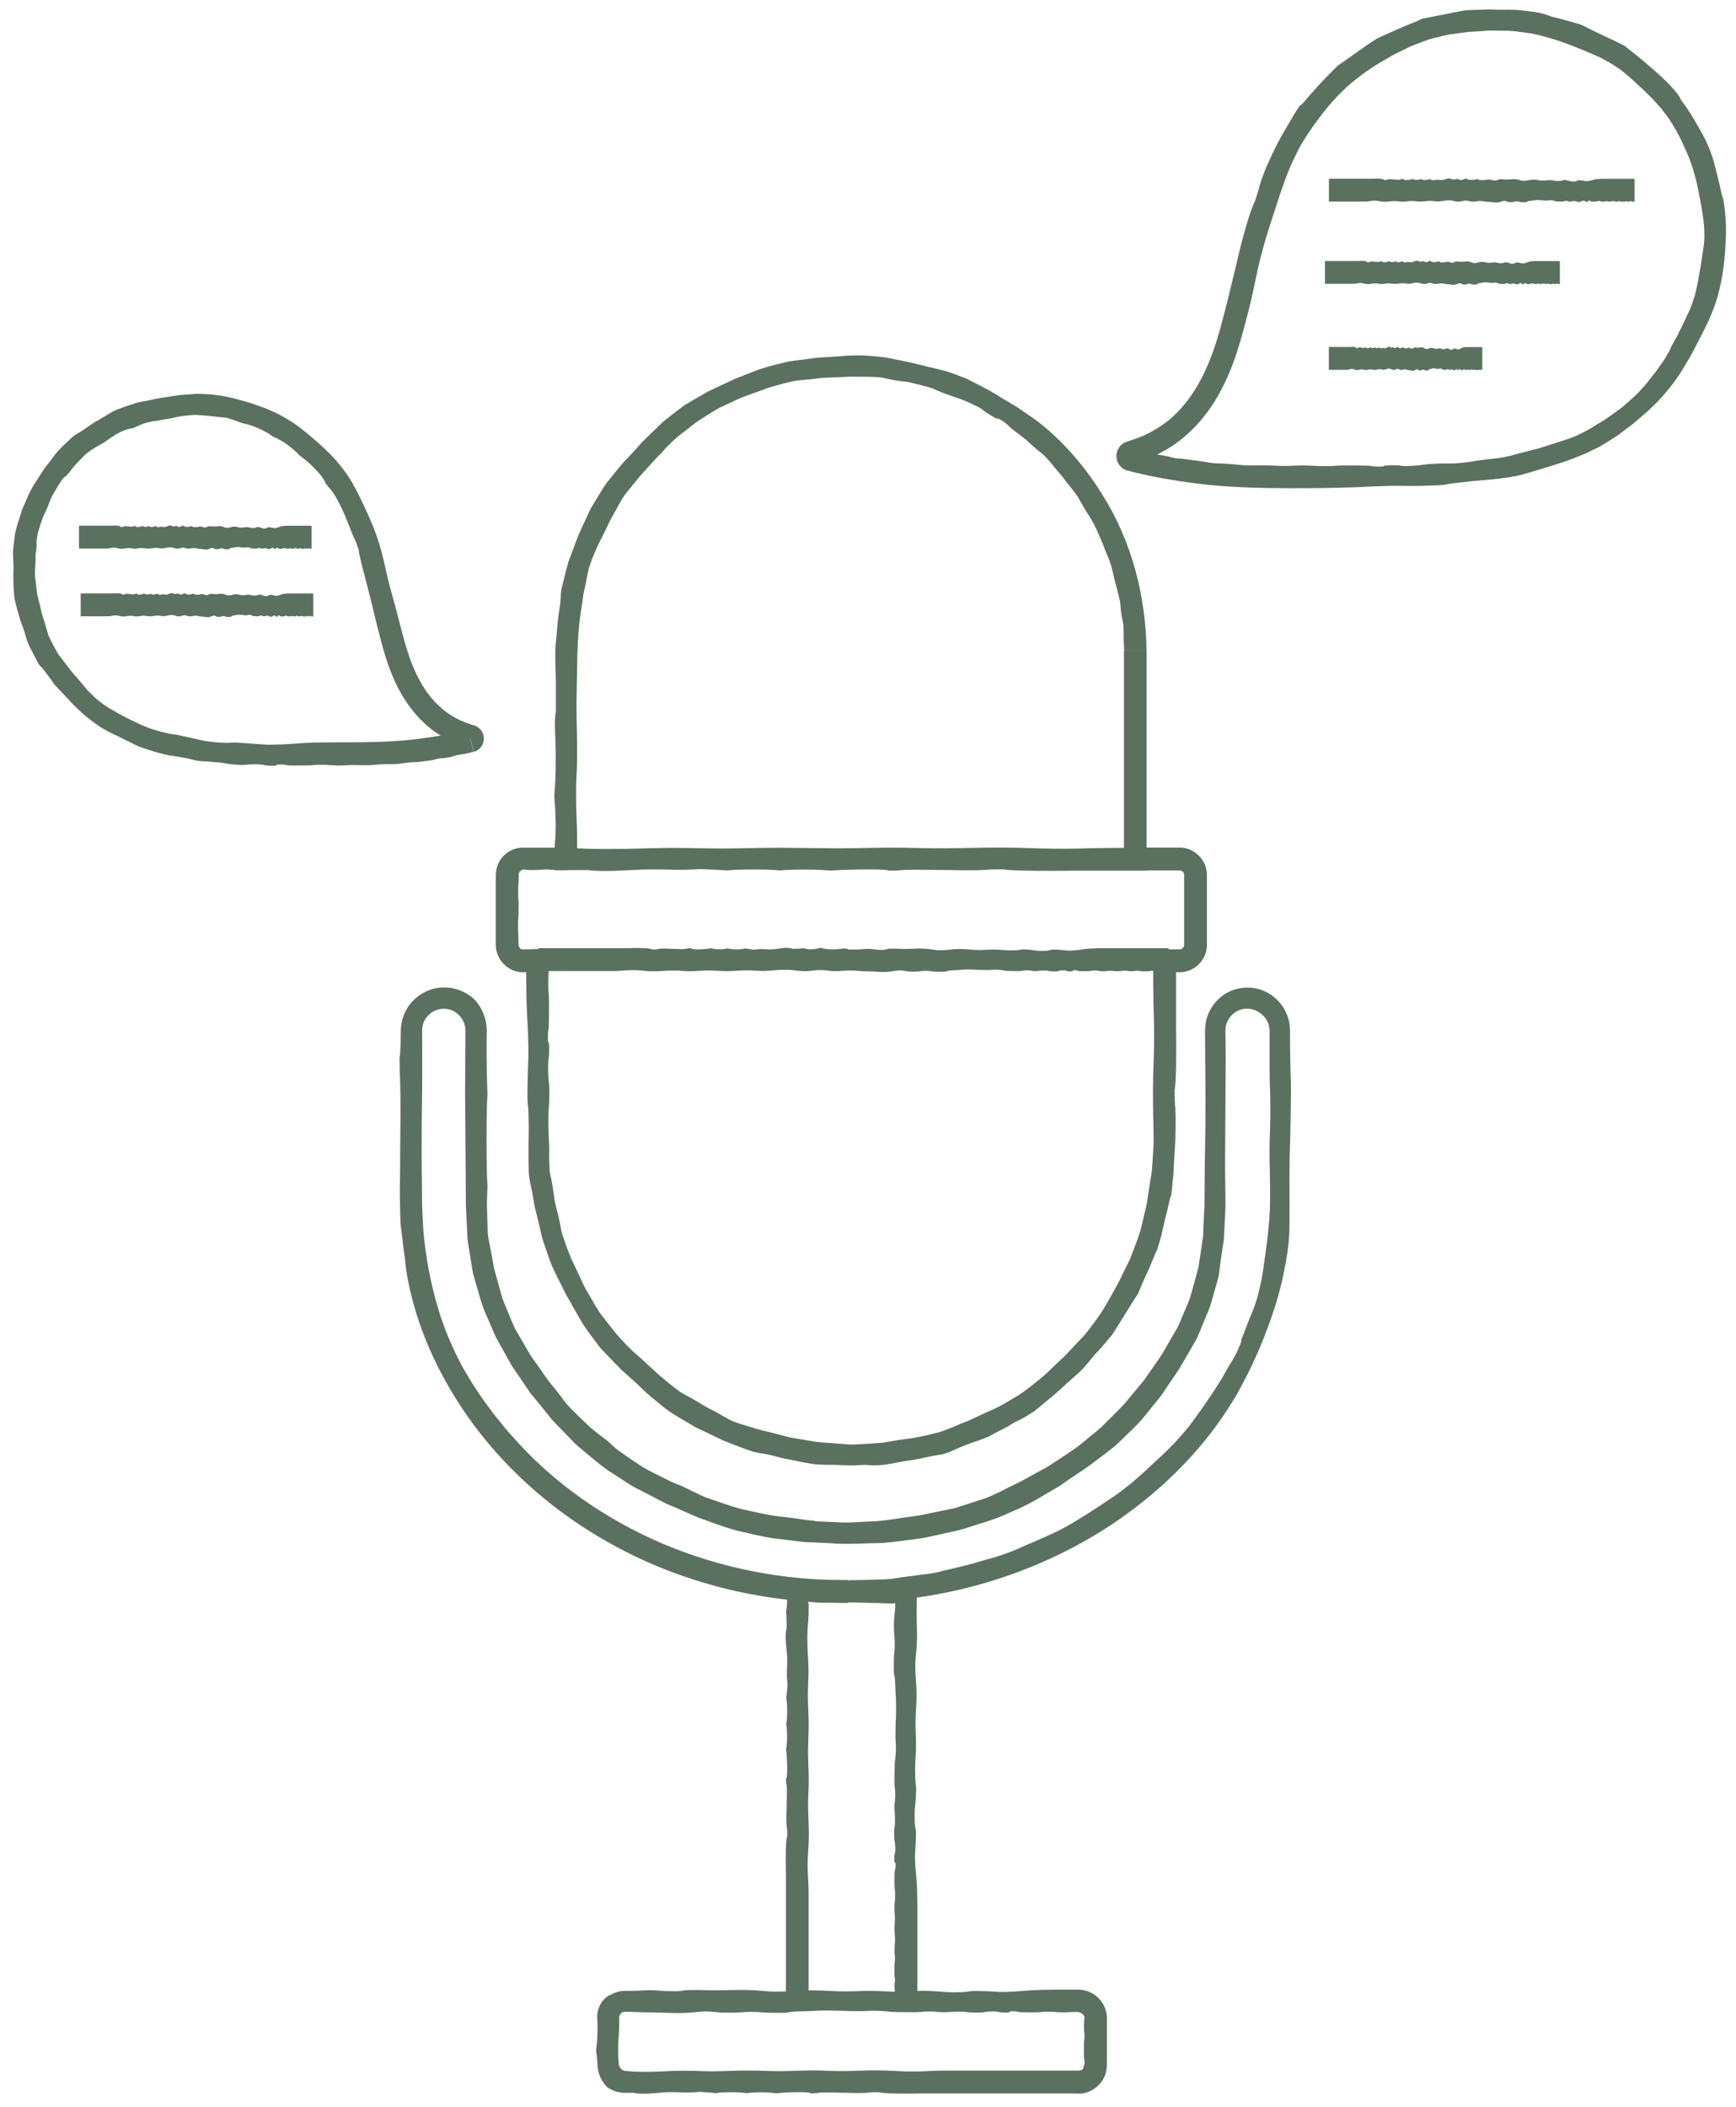
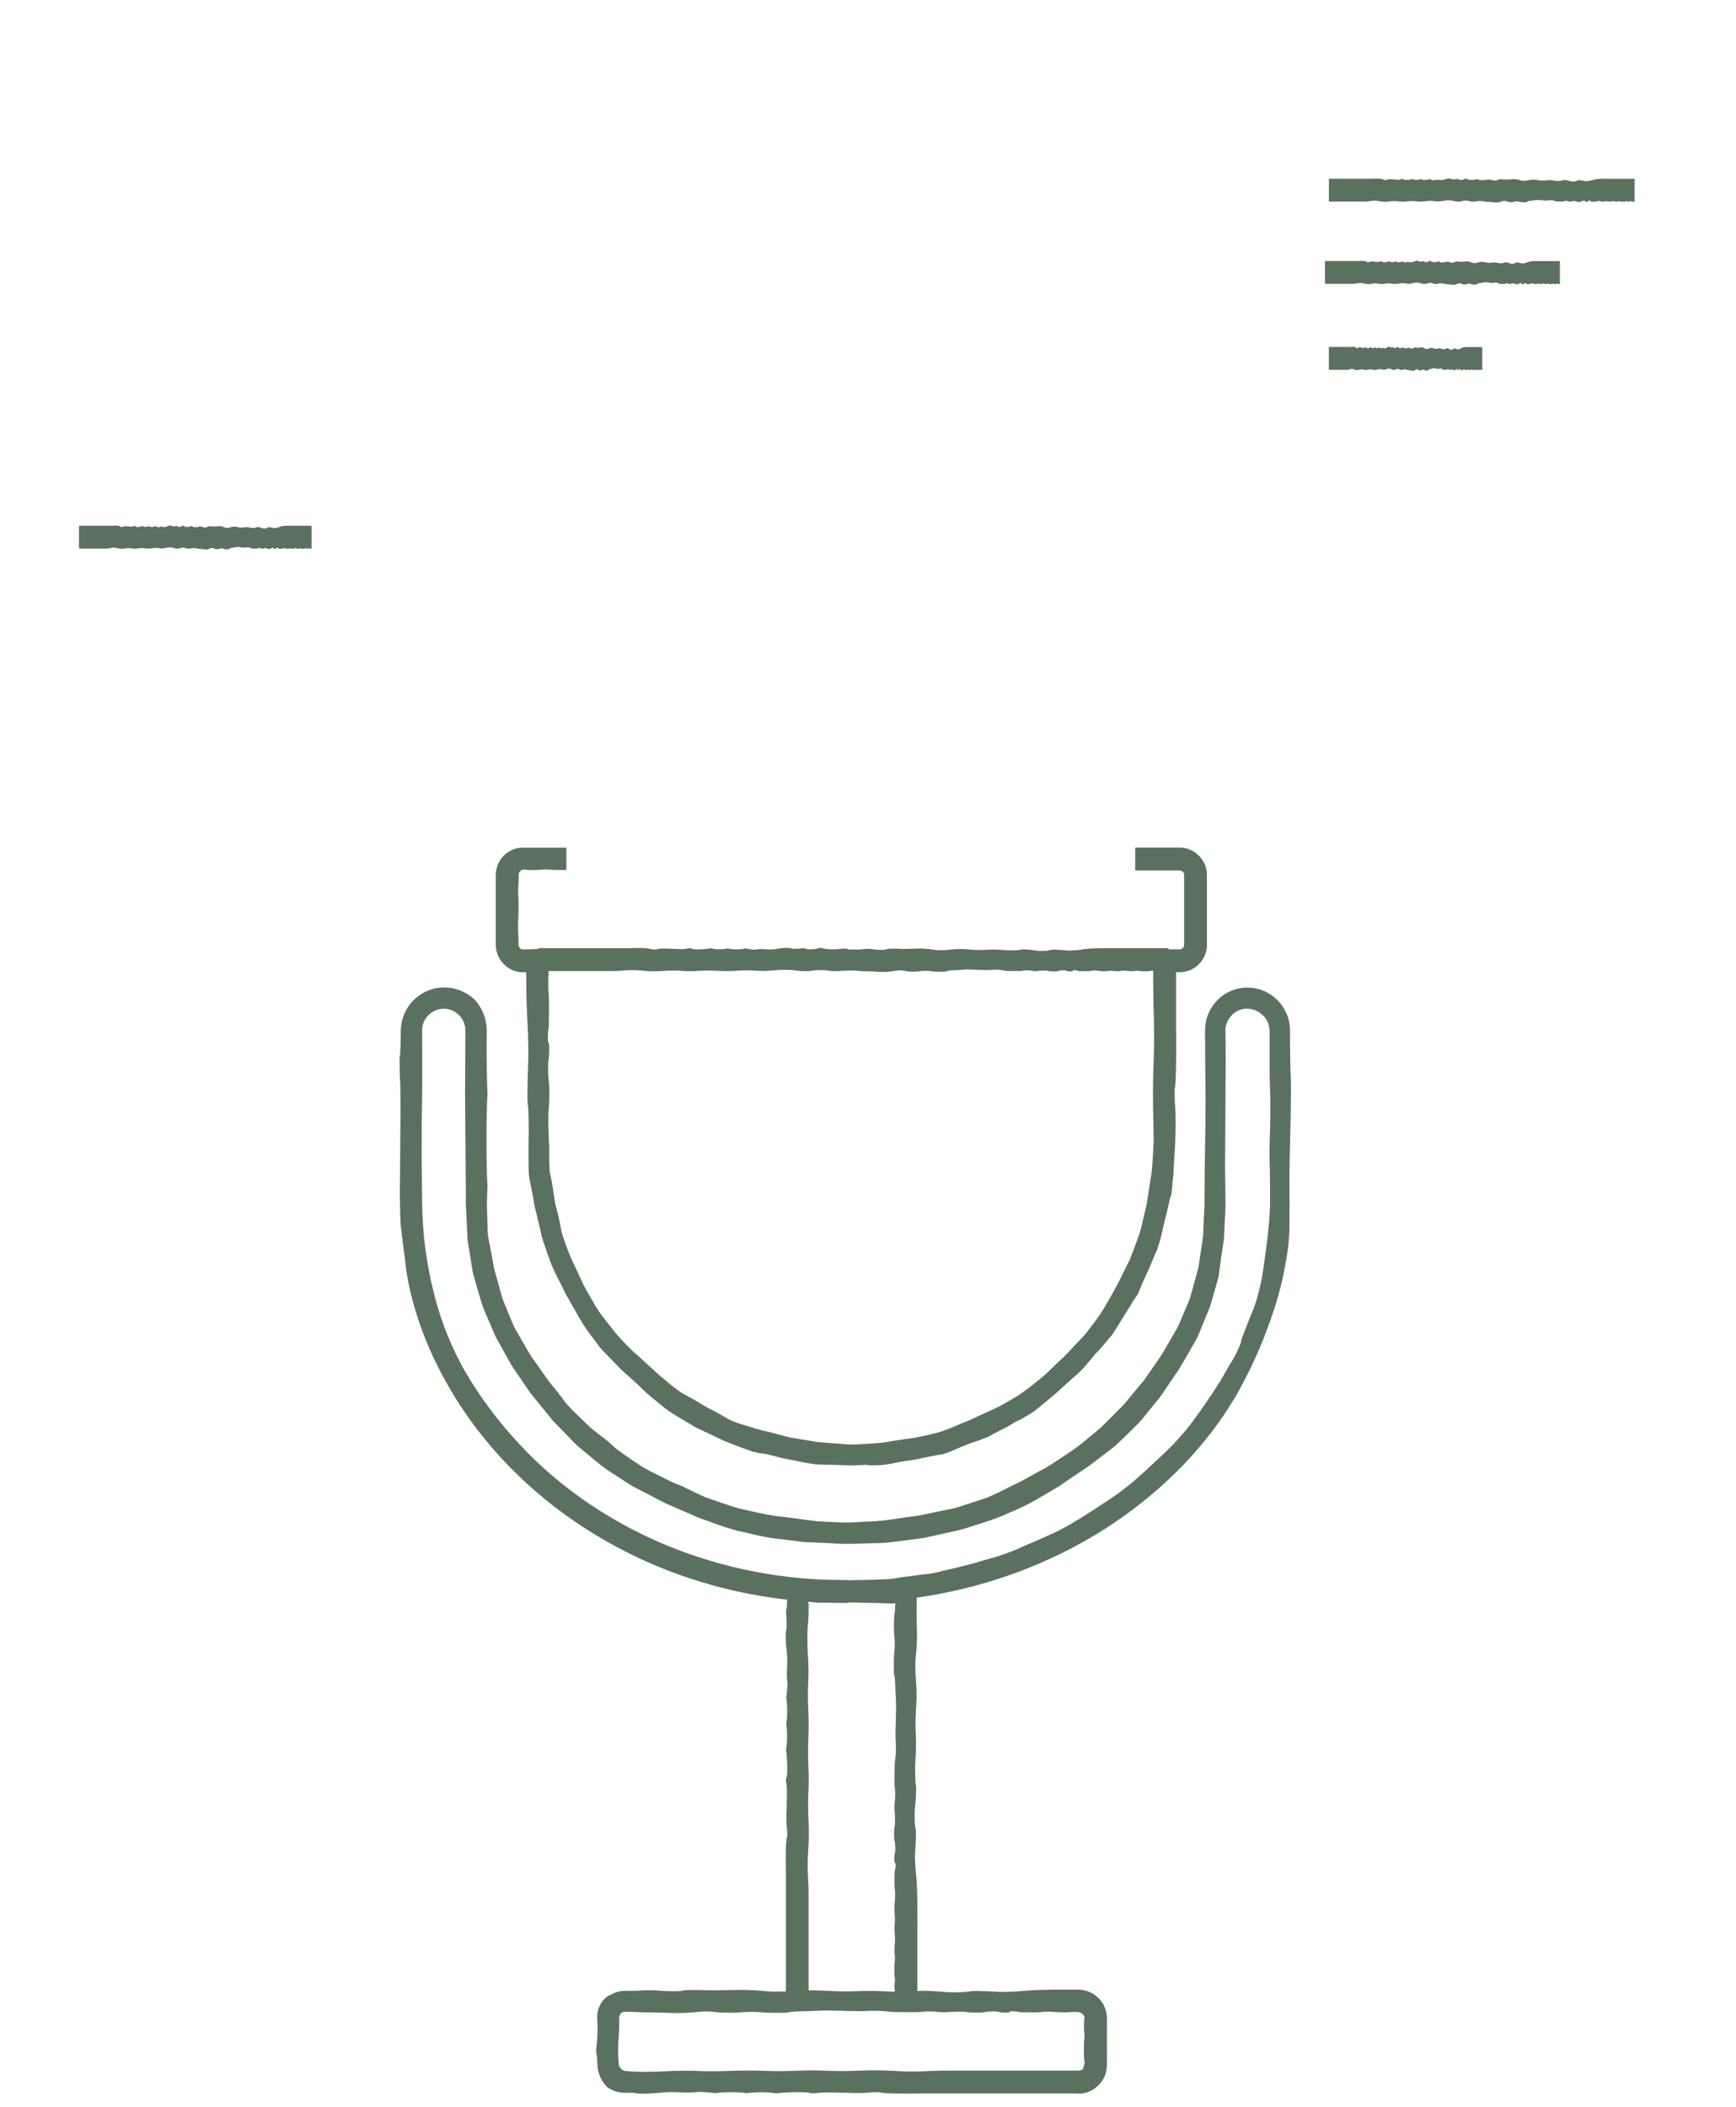
<svg xmlns="http://www.w3.org/2000/svg" width="75" height="91" viewBox="0 0 75 91" fill="none">
  <g clip-path="url(#clip0_54_1533)">
-     <path d="M49.547 28.078H48.567C48.567 28.078 48.543 27.597 48.543 27.547C48.543 27.402 48.55 27.402 48.543 27.207C48.54 27.04 48.53 26.956 48.51 26.848C48.486 26.74 48.456 26.613 48.423 26.347C48.407 26.203 48.42 26.152 48.376 25.914C48.35 25.773 48.36 25.867 48.35 25.82C48.33 25.675 48.166 25.121 48.103 24.839C48.036 24.556 48.053 24.553 47.956 24.281C47.826 23.918 47.816 23.972 47.656 23.518C47.479 23.122 47.459 23.024 47.239 22.594C47.082 22.295 46.952 22.151 46.719 21.727C46.618 21.563 46.615 21.509 46.495 21.355C46.238 21.005 46.132 20.904 45.875 20.555C45.554 20.195 45.484 20.064 45.121 19.678C44.907 19.486 44.897 19.493 44.787 19.402C44.677 19.312 44.487 19.14 44.297 18.966C44.093 18.808 43.883 18.65 43.75 18.546C43.523 18.368 43.616 18.401 43.386 18.227C43.023 17.991 43.119 18.106 43.033 18.065C42.946 18.025 42.779 17.928 42.619 17.82C42.419 17.689 42.469 17.692 42.345 17.622C42.139 17.501 41.652 17.289 41.518 17.242C41.385 17.188 40.881 17.037 40.484 16.859C40.354 16.799 40.264 16.755 40.081 16.708C39.85 16.644 39.43 16.54 39.197 16.49C39.1 16.48 39.053 16.48 38.91 16.459C38.576 16.416 38.393 16.365 38.202 16.328C38.062 16.291 37.919 16.285 37.725 16.278C37.439 16.264 37.439 16.268 37.245 16.271C37.125 16.271 36.982 16.271 36.821 16.264C36.651 16.264 36.474 16.278 36.284 16.285C35.998 16.305 35.611 16.295 35.28 16.348C34.853 16.406 34.753 16.392 34.323 16.449C33.876 16.55 33.703 16.6 33.552 16.644C33.406 16.698 33.269 16.708 32.935 16.842C32.508 17.007 32.078 17.128 31.688 17.329C31.488 17.424 31.291 17.514 31.094 17.605C30.901 17.706 30.72 17.827 30.534 17.941C30.35 18.059 30.197 18.153 30.053 18.253C29.916 18.361 29.783 18.468 29.633 18.586C29.203 18.895 28.896 19.204 28.699 19.419C28.619 19.51 28.625 19.517 28.579 19.564C28.535 19.614 28.425 19.692 28.175 19.98C27.955 20.232 27.748 20.437 27.568 20.659C27.391 20.888 27.291 20.992 27.084 21.257C26.864 21.516 26.751 21.788 26.627 21.993C26.534 22.161 26.447 22.319 26.347 22.497C26.264 22.682 26.164 22.89 26.034 23.145C25.854 23.485 25.77 23.686 25.68 23.898C25.633 24.002 25.59 24.113 25.54 24.247C25.493 24.382 25.427 24.54 25.393 24.755C25.357 24.943 25.317 25.134 25.276 25.339C25.253 25.444 25.233 25.551 25.206 25.662C25.186 25.776 25.176 25.901 25.156 26.032C25.016 26.841 24.966 27.5 24.943 28.289C24.93 29.092 24.919 29.643 24.906 30.399C24.906 31.354 24.943 31.804 24.933 32.708C24.923 33.611 24.883 33.41 24.89 34.515C24.893 35.016 24.91 35.268 24.919 35.55C24.923 35.691 24.926 35.839 24.933 36.034C24.933 36.131 24.933 36.235 24.933 36.36C24.933 36.42 24.933 36.484 24.933 36.554C24.933 36.595 24.933 36.575 24.933 36.588C24.933 36.602 24.926 36.612 24.926 36.618C24.966 36.625 24.876 36.639 25.193 36.645C25.423 36.655 25.69 36.662 26.137 36.665C27.335 36.669 27.882 36.622 29.029 36.615C29.927 36.615 30.323 36.642 31.171 36.642C32.068 36.642 32.815 36.608 33.712 36.608C34.56 36.618 35.307 36.625 36.204 36.635C37.202 36.632 37.949 36.592 39.046 36.608C39.794 36.622 39.944 36.635 40.891 36.632C41.738 36.628 42.285 36.598 43.283 36.602C44.28 36.605 44.627 36.639 45.424 36.649C46.322 36.662 46.769 36.635 47.466 36.622C47.766 36.622 48.113 36.615 48.413 36.612H48.557V28.081H49.537V37.599H46.518C45.174 37.613 43.776 37.613 43.33 37.542C42.482 37.542 42.782 37.569 42.232 37.579C41.485 37.589 41.635 37.579 40.988 37.572C40.441 37.572 39.94 37.552 39.393 37.559C38.796 37.566 39.043 37.593 38.396 37.599C38.296 37.509 36.501 37.549 35.854 37.596C35.307 37.542 34.41 37.532 33.663 37.589C33.262 37.536 31.868 37.532 31.421 37.589C31.121 37.569 30.724 37.546 30.273 37.532C29.076 37.593 29.176 37.539 27.932 37.546C27.335 37.556 26.087 37.673 25.39 37.572C24.853 37.572 24.369 37.579 23.979 37.579C23.972 37.183 23.965 36.86 23.959 36.581C24.039 35.825 24.009 35.174 23.945 34.371C23.982 33.87 24.012 33.668 24.009 32.563C24.009 32.012 23.929 31.058 24.015 30.755V29.452C24.015 29.049 23.985 28.699 23.989 28.296C23.989 27.869 24.022 27.674 24.039 27.486C24.066 27.291 24.062 27.083 24.126 26.596C24.206 26.082 24.219 25.927 24.222 25.817C24.236 25.706 24.202 25.635 24.289 25.306C24.386 24.899 24.466 24.597 24.549 24.288C24.659 23.989 24.773 23.683 24.93 23.266C25.04 22.961 25.176 22.722 25.27 22.497C25.377 22.279 25.453 22.074 25.56 21.895C25.667 21.718 25.77 21.543 25.884 21.358C26.004 21.177 26.11 20.965 26.287 20.757C26.611 20.35 26.767 20.159 26.971 19.93C27.078 19.823 27.191 19.702 27.341 19.537C27.415 19.453 27.498 19.362 27.595 19.255C27.688 19.144 27.802 19.026 27.938 18.899C28.255 18.593 28.432 18.422 28.636 18.223C28.856 18.045 29.109 17.84 29.59 17.487C29.923 17.286 30.227 17.114 30.554 16.926C30.887 16.755 31.257 16.6 31.698 16.382C32.612 16.033 32.742 15.922 33.903 15.653C34.139 15.586 34.343 15.576 34.526 15.549C34.71 15.525 34.873 15.505 35.037 15.485C35.367 15.428 35.717 15.428 36.254 15.387C36.871 15.334 36.978 15.354 37.132 15.347C37.278 15.351 37.462 15.347 38.206 15.428C38.966 15.582 39.12 15.586 40.167 15.858C40.694 15.976 40.741 16.002 40.874 16.033C40.941 16.049 41.025 16.076 41.195 16.14C41.281 16.174 41.388 16.211 41.525 16.264C41.592 16.291 41.668 16.322 41.752 16.352C41.832 16.392 41.922 16.439 42.019 16.486C43.126 17.051 42.699 16.852 43.947 17.585C44.033 17.642 44.67 18.082 44.757 18.143C45.748 18.895 46.772 19.967 47.643 21.392C48.894 23.384 49.504 25.746 49.534 28.091L49.547 28.078Z" fill="#5B715F" />
    <path d="M24.469 36.585V37.572C24.469 37.572 24.019 37.572 23.972 37.569C23.839 37.566 23.839 37.556 23.655 37.549C23.338 37.539 23.338 37.586 22.845 37.569C22.778 37.569 22.731 37.559 22.675 37.556C22.601 37.552 22.588 37.546 22.551 37.556C22.511 37.572 22.541 37.569 22.528 37.579C22.511 37.593 22.468 37.62 22.438 37.667C22.424 37.69 22.414 37.717 22.411 37.744C22.408 37.764 22.411 37.754 22.408 37.801C22.408 37.841 22.408 37.882 22.408 37.915C22.408 38.187 22.388 38.187 22.384 38.459C22.384 38.822 22.411 38.779 22.404 39.232C22.404 39.642 22.371 39.733 22.384 40.187C22.391 40.344 22.394 40.469 22.401 40.613C22.401 40.65 22.401 40.684 22.401 40.724V40.781C22.401 40.781 22.401 40.795 22.401 40.801C22.401 40.828 22.408 40.855 22.424 40.885C22.448 40.932 22.458 40.949 22.505 40.979C22.531 40.993 22.561 41 22.584 41C22.695 41 22.791 40.996 22.888 40.993C23.125 40.986 23.365 40.979 23.719 40.983C23.719 40.983 23.719 40.989 23.719 40.996C23.719 41.433 23.705 41.742 23.699 42.004C23.692 42.159 23.685 42.317 23.689 42.565C23.689 42.837 23.702 42.837 23.709 42.975C23.722 43.247 23.719 43.929 23.712 44.245C23.705 44.517 23.679 44.427 23.672 44.699C23.662 45.109 23.705 44.971 23.715 45.062C23.729 45.152 23.729 45.334 23.722 45.515C23.712 45.744 23.699 45.697 23.689 45.834C23.669 46.063 23.689 46.56 23.709 46.698C23.735 46.836 23.742 47.333 23.719 47.743C23.712 47.88 23.695 47.971 23.692 48.153C23.689 48.381 23.692 48.788 23.702 49.016C23.705 49.107 23.712 49.151 23.715 49.288C23.739 49.594 23.725 49.769 23.725 49.947C23.725 50.078 23.729 50.209 23.739 50.387C23.752 50.649 23.755 50.649 23.795 50.82C23.845 51.035 23.892 51.338 23.942 51.684C23.962 51.949 24.072 52.282 24.139 52.581C24.182 52.773 24.202 52.893 24.226 53.011C24.242 53.132 24.269 53.249 24.336 53.434C24.469 53.831 24.529 53.985 24.583 54.116C24.639 54.247 24.673 54.365 24.823 54.657C24.913 54.846 25 55.03 25.086 55.215C25.17 55.4 25.25 55.585 25.357 55.756C25.563 56.099 25.74 56.455 25.974 56.774C26.217 57.087 26.381 57.291 26.594 57.567C26.911 57.93 27.188 58.212 27.378 58.39C27.548 58.528 27.385 58.383 27.902 58.854C28.128 59.055 28.312 59.243 28.512 59.411C28.716 59.573 28.809 59.667 29.049 59.855C29.169 59.949 29.283 60.036 29.389 60.11C29.496 60.184 29.606 60.235 29.703 60.288C29.856 60.372 30 60.453 30.157 60.547C30.317 60.638 30.487 60.759 30.724 60.87C31.034 61.028 31.201 61.132 31.381 61.233C31.558 61.343 31.761 61.427 32.138 61.538C32.472 61.636 32.798 61.753 33.269 61.851C33.446 61.898 33.616 61.941 33.783 61.985C33.946 62.032 34.109 62.079 34.273 62.099C34.6 62.157 34.92 62.21 35.264 62.267C35.607 62.304 35.904 62.314 36.191 62.341C36.474 62.361 36.768 62.402 37.095 62.371C37.509 62.351 37.812 62.328 38.109 62.304C38.406 62.264 38.693 62.2 39.08 62.15C39.47 62.103 39.617 62.069 39.787 62.035C39.957 62.002 40.151 61.962 40.614 61.837C41.028 61.703 41.225 61.599 41.452 61.508C41.565 61.461 41.685 61.411 41.838 61.353C41.992 61.29 42.172 61.192 42.419 61.081C43.136 60.762 43.179 60.749 43.967 60.275C44.407 59.993 44.694 59.731 44.991 59.502C45.281 59.264 45.531 58.985 45.905 58.649C46.188 58.38 46.368 58.155 46.565 57.96C46.662 57.859 46.755 57.758 46.859 57.651C46.955 57.537 47.049 57.406 47.162 57.258C47.653 56.64 47.953 56.052 48.333 55.363C48.493 55.027 48.65 54.714 48.81 54.399C48.94 54.066 49.067 53.73 49.2 53.36C49.34 52.944 49.401 52.564 49.497 52.181C49.551 51.99 49.577 51.795 49.604 51.583C49.637 51.375 49.671 51.156 49.707 50.918C49.774 50.595 49.771 50.397 49.791 50.179C49.807 49.96 49.821 49.718 49.841 49.302C49.837 48.529 49.807 48.032 49.811 47.125C49.814 46.217 49.847 45.898 49.858 45.172C49.871 44.356 49.844 43.946 49.831 43.311C49.831 43.039 49.824 42.72 49.821 42.448V40.996H50.958C50.958 40.996 50.972 40.996 50.978 40.996C51.002 40.996 51.025 40.986 51.045 40.976C51.088 40.956 51.125 40.919 51.142 40.875C51.152 40.855 51.155 40.832 51.158 40.805C51.158 40.805 51.158 40.754 51.158 40.714V37.811C51.158 37.771 51.158 37.778 51.158 37.761C51.148 37.663 51.058 37.589 50.962 37.589H49.044V36.602H50.972C51.535 36.598 52.059 37.052 52.129 37.62C52.142 37.683 52.142 37.774 52.142 37.814V40.717C52.142 40.758 52.142 40.788 52.142 40.872C52.133 41.01 52.099 41.151 52.042 41.278C51.929 41.537 51.722 41.749 51.472 41.87C51.345 41.93 51.209 41.967 51.072 41.981L50.948 41.987H50.808V44.178C50.822 45.404 50.822 46.674 50.748 47.084C50.748 47.857 50.775 47.585 50.785 48.082C50.795 48.764 50.785 48.626 50.778 49.218C50.758 49.728 50.712 50.199 50.695 50.713C50.621 51.271 50.681 51.042 50.595 51.647C50.538 51.684 50.481 52.127 50.341 52.618C50.285 52.867 50.221 53.132 50.168 53.37C50.111 53.609 50.034 53.817 49.994 53.965C49.877 54.197 49.761 54.516 49.614 54.849C49.457 55.175 49.3 55.528 49.174 55.86C48.953 56.169 48.283 57.291 48.046 57.644C47.856 57.852 47.639 58.162 47.336 58.451C46.982 58.884 46.815 59.086 46.625 59.267C46.428 59.442 46.222 59.613 45.795 60.01C45.591 60.201 45.254 60.473 44.911 60.759C44.824 60.829 44.737 60.9 44.65 60.967C44.557 61.024 44.464 61.081 44.374 61.138C44.193 61.246 44.02 61.34 43.867 61.404C43.746 61.478 43.633 61.545 43.523 61.612C43.413 61.676 43.303 61.726 43.199 61.777C42.996 61.881 42.822 61.975 42.679 62.056C42.512 62.109 42.359 62.183 42.199 62.234C42.038 62.284 41.885 62.341 41.728 62.402C41.575 62.462 41.418 62.526 41.261 62.597C41.181 62.634 41.101 62.667 41.018 62.704C40.934 62.734 40.848 62.765 40.758 62.795C40.528 62.835 40.364 62.859 40.134 62.906C40.02 62.933 39.89 62.959 39.724 62.996C39.56 63.033 39.357 63.054 39.103 63.097C38.85 63.134 38.509 63.218 38.189 63.258C37.869 63.285 37.579 63.295 37.435 63.258C37.248 63.269 37.042 63.275 36.831 63.285C36.631 63.289 36.414 63.269 36.231 63.265C35.861 63.245 35.531 63.272 35.16 63.228C34.767 63.168 34.606 63.134 34.436 63.097C34.35 63.08 34.263 63.06 34.139 63.037C34.019 63.013 33.863 62.99 33.649 62.929C32.748 62.691 33.095 62.832 32.508 62.684C32.155 62.563 31.891 62.462 31.628 62.358C31.494 62.304 31.358 62.257 31.214 62.193C31.071 62.123 30.917 62.049 30.737 61.962C30.474 61.837 30.25 61.733 30.053 61.639C29.863 61.528 29.7 61.431 29.536 61.333C29.216 61.139 28.906 60.974 28.529 60.651C28.165 60.356 27.995 60.215 27.795 60.026C27.602 59.831 27.361 59.61 26.854 59.163C26.577 58.877 26.424 58.719 26.244 58.535C26.154 58.441 26.06 58.34 25.94 58.215C25.837 58.078 25.713 57.91 25.55 57.695C25.116 57.14 24.876 56.626 24.429 55.86C24.052 55.057 23.919 54.96 23.582 53.935C23.512 53.723 23.445 53.552 23.405 53.391C23.368 53.229 23.335 53.082 23.302 52.934C23.265 52.786 23.228 52.635 23.188 52.463C23.145 52.292 23.088 52.097 23.055 51.852C22.962 51.297 22.928 51.197 22.901 51.062C22.888 50.995 22.875 50.921 22.855 50.78C22.838 50.639 22.841 50.427 22.835 50.085C22.835 49.735 22.835 49.523 22.835 49.278C22.845 49.04 22.848 48.767 22.838 48.29C22.818 47.336 22.765 48.109 22.798 46.567C22.821 45.478 22.848 45.885 22.811 44.615C22.808 44.524 22.775 43.842 22.768 43.751C22.751 43.409 22.741 43.049 22.738 42.669C22.738 42.481 22.735 42.286 22.731 42.088C22.731 41.944 22.731 42.008 22.731 41.991L22.658 41.987H22.621H22.584C22.531 41.987 22.474 41.984 22.421 41.974C21.981 41.91 21.577 41.564 21.46 41.1C21.43 40.996 21.42 40.872 21.42 40.781V40.59V40.207V39.441V37.908V37.814C21.42 37.788 21.42 37.714 21.427 37.663C21.44 37.552 21.467 37.445 21.507 37.341C21.59 37.136 21.734 36.954 21.914 36.823C22.094 36.696 22.311 36.615 22.528 36.605H22.608H22.655H22.751H22.941H24.462L24.469 36.585Z" fill="#5B715F" />
    <path d="M36.661 69.229V68.241C36.661 68.241 37.512 68.228 37.599 68.224C37.768 68.218 37.967 68.211 38.196 68.204C38.493 68.191 38.643 68.167 38.83 68.134C39.02 68.097 39.253 68.083 39.714 68.013C39.967 67.976 40.054 67.989 40.471 67.905C40.721 67.848 40.551 67.878 40.634 67.858C40.884 67.804 41.878 67.579 42.365 67.421C42.856 67.273 42.862 67.3 43.343 67.129C43.987 66.907 43.893 66.901 44.68 66.578C45.378 66.262 45.548 66.219 46.288 65.799C46.799 65.493 47.089 65.311 47.796 64.841C48.076 64.646 48.156 64.612 48.426 64.404C48.73 64.172 48.934 64.014 49.12 63.84C49.31 63.668 49.507 63.507 49.781 63.238C50.098 62.953 50.294 62.761 50.498 62.56C50.708 62.365 50.905 62.14 51.212 61.787C51.535 61.39 51.522 61.38 51.675 61.179C51.982 60.769 52.703 59.721 52.976 59.19C53.23 58.746 53.163 58.904 53.403 58.454C53.734 57.762 53.58 57.974 53.644 57.816C53.707 57.658 53.827 57.342 53.95 57.026C54.111 56.633 54.081 56.714 54.174 56.475C54.211 56.374 54.254 56.243 54.301 56.099C54.341 55.954 54.381 55.793 54.417 55.638C54.498 55.329 54.544 55.037 54.561 54.909C54.594 54.657 54.741 53.737 54.808 52.974C54.834 52.722 54.848 52.551 54.864 52.211C54.881 51.785 54.864 50.985 54.861 50.552C54.858 50.377 54.851 50.289 54.848 50.024C54.841 49.409 54.861 49.06 54.871 48.707C54.881 48.445 54.881 48.179 54.881 47.83C54.881 47.303 54.878 47.303 54.864 46.953C54.848 46.513 54.848 45.902 54.851 45.199C54.851 45.068 54.851 44.924 54.851 44.776C54.851 44.702 54.851 44.625 54.851 44.548C54.848 44.484 54.851 44.44 54.838 44.386C54.811 44.178 54.701 43.976 54.551 43.839C54.357 43.661 54.197 43.607 54.037 43.573C53.877 43.546 53.697 43.54 53.453 43.661C53.197 43.802 53.083 43.99 53.02 44.128C52.956 44.269 52.946 44.38 52.943 44.48C52.943 44.759 52.946 44.998 52.953 45.643C52.943 47.309 52.933 48.889 52.926 50.468C52.93 50.861 52.933 51.19 52.94 51.509C52.94 51.667 52.943 51.825 52.946 51.986C52.946 52.148 52.933 52.322 52.926 52.5C52.913 52.749 52.903 52.987 52.89 53.213C52.883 53.327 52.88 53.434 52.873 53.542C52.856 53.646 52.84 53.747 52.826 53.848C52.766 54.241 52.716 54.577 52.683 54.849C52.616 55.299 52.723 54.859 52.326 56.26C52.239 56.566 52.102 56.831 52.002 57.097C51.889 57.359 51.799 57.617 51.672 57.856C51.405 58.33 51.272 58.568 50.948 59.112C50.772 59.374 50.605 59.616 50.451 59.842C50.301 60.067 50.171 60.282 50.021 60.45C49.794 60.732 49.581 60.994 49.337 61.293C49.084 61.582 48.767 61.871 48.38 62.251C48.313 62.314 48.253 62.371 48.193 62.429C48.13 62.479 48.07 62.526 48.013 62.57C47.896 62.66 47.793 62.741 47.696 62.815C47.502 62.963 47.336 63.087 47.166 63.218C46.825 63.474 46.435 63.699 45.778 64.172C45.154 64.522 44.557 64.942 43.64 65.311C42.949 65.644 42.269 65.812 41.622 66.027C41.295 66.121 40.958 66.178 40.624 66.259C40.287 66.329 39.954 66.424 39.597 66.457C38.886 66.551 38.289 66.649 37.695 66.642C37.098 66.659 36.531 66.699 35.861 66.642C35.437 66.622 35.07 66.605 34.73 66.591C34.393 66.551 34.086 66.511 33.779 66.474C33.166 66.424 32.578 66.266 31.794 66.088C31.021 65.866 30.734 65.731 30.393 65.617C30.31 65.587 30.223 65.557 30.127 65.52C30.033 65.476 29.927 65.432 29.803 65.375C29.556 65.268 29.239 65.13 28.786 64.935C28.382 64.74 28.092 64.572 27.835 64.445C27.581 64.307 27.361 64.216 27.151 64.072C26.938 63.934 26.714 63.789 26.427 63.601C26.13 63.423 25.807 63.154 25.373 62.791C25.216 62.66 25.08 62.546 24.956 62.445C24.836 62.338 24.739 62.23 24.646 62.136C24.459 61.945 24.306 61.787 24.146 61.619C24.066 61.535 23.982 61.451 23.895 61.36C23.812 61.266 23.729 61.159 23.635 61.041C23.445 60.809 23.218 60.53 22.918 60.164C22.614 59.717 22.351 59.331 22.108 58.975C21.897 58.598 21.707 58.256 21.517 57.913C21.414 57.745 21.344 57.564 21.264 57.382C21.187 57.201 21.107 57.013 21.023 56.821C20.84 56.441 20.727 55.998 20.58 55.497C20.526 55.299 20.466 55.118 20.426 54.943C20.396 54.765 20.37 54.6 20.343 54.439C20.293 54.12 20.246 53.831 20.2 53.545C20.186 53.256 20.169 52.971 20.156 52.658C20.143 52.349 20.116 52.01 20.126 51.64C20.116 50.061 20.106 48.747 20.093 47.168C20.096 46.422 20.103 45.72 20.106 45.008C20.106 44.833 20.106 44.662 20.106 44.487C20.106 44.366 20.079 44.245 20.029 44.131C19.933 43.903 19.733 43.708 19.486 43.617C18.912 43.405 18.331 43.822 18.251 44.336C18.241 44.403 18.238 44.457 18.238 44.541C18.238 44.642 18.238 44.739 18.238 44.843C18.238 45.045 18.238 45.25 18.241 45.461C18.241 45.885 18.241 46.328 18.241 46.809C18.228 48.126 18.215 48.388 18.218 50.054C18.225 50.8 18.231 51.412 18.238 52.06C18.261 52.685 18.281 53.344 18.415 54.184C18.465 54.604 18.555 54.95 18.605 55.262C18.678 55.568 18.745 55.837 18.808 56.095C18.885 56.351 18.959 56.593 19.035 56.855C19.132 57.11 19.222 57.389 19.352 57.705C19.506 58.057 19.636 58.367 19.779 58.635C19.916 58.911 20.046 59.153 20.186 59.378C20.32 59.61 20.453 59.825 20.603 60.043C20.747 60.265 20.9 60.487 21.08 60.725C21.23 60.934 21.394 61.152 21.574 61.364C21.744 61.582 21.921 61.794 22.094 61.982C23.882 64.035 26.177 65.627 28.682 66.686C31.194 67.74 33.916 68.265 36.648 68.234V69.222C34.95 69.236 33.232 69.047 31.568 68.661C29.903 68.265 28.282 67.673 26.767 66.87C23.735 65.278 21.09 62.865 19.369 59.855C18.755 58.803 18.265 57.648 17.965 56.65C17.661 55.652 17.527 54.822 17.504 54.415C17.387 53.656 17.381 53.407 17.351 53.226C17.327 53.048 17.301 52.934 17.291 52.437C17.257 51.096 17.284 51.378 17.287 50.232C17.287 49.268 17.307 48.391 17.301 47.427C17.294 46.375 17.267 46.812 17.261 45.673C17.284 45.629 17.297 45.398 17.307 45.062C17.307 44.887 17.314 44.689 17.317 44.47C17.327 44.191 17.401 43.886 17.554 43.61C17.851 43.052 18.485 42.663 19.095 42.646C19.709 42.606 20.23 42.901 20.5 43.163C20.72 43.402 20.917 43.734 20.993 44.134C21.033 44.333 21.03 44.561 21.027 44.702C21.027 44.863 21.027 45.031 21.023 45.203C21.023 45.881 21.033 46.607 21.06 47.262C21.007 47.965 21.003 50.421 21.06 51.21C21.053 51.472 21.033 51.785 21.037 52.117C21.047 52.447 21.06 52.806 21.07 53.186C21.08 53.441 21.14 53.653 21.174 53.844C21.21 54.036 21.24 54.2 21.27 54.348C21.297 54.496 21.32 54.63 21.34 54.755C21.37 54.876 21.407 54.99 21.437 55.104C21.5 55.333 21.564 55.565 21.647 55.867C21.667 55.941 21.687 56.021 21.717 56.105C21.751 56.186 21.787 56.273 21.824 56.367C21.901 56.556 21.987 56.767 22.087 57.009C22.141 57.123 22.188 57.261 22.264 57.399C22.344 57.537 22.428 57.684 22.518 57.839C22.705 58.145 22.878 58.504 23.125 58.82C23.365 59.143 23.575 59.489 23.815 59.781C24.059 60.073 24.276 60.352 24.446 60.594C24.783 60.971 25.133 61.283 25.427 61.572C25.73 61.851 26.03 62.056 26.261 62.237C26.377 62.345 26.494 62.449 26.607 62.553C26.727 62.65 26.854 62.734 26.978 62.822C27.224 62.996 27.475 63.164 27.725 63.329C27.982 63.487 28.262 63.615 28.539 63.759C28.819 63.897 29.102 64.051 29.426 64.159C29.806 64.344 30.07 64.478 30.457 64.653C30.657 64.723 30.887 64.801 31.177 64.901C31.471 64.996 31.818 65.133 32.275 65.221C32.732 65.321 33.349 65.469 33.933 65.516C34.223 65.55 34.496 65.587 34.73 65.624C34.963 65.661 35.16 65.664 35.287 65.698C35.627 65.715 36.008 65.731 36.391 65.748C36.785 65.758 37.158 65.721 37.499 65.708C38.179 65.698 38.763 65.57 39.437 65.483C39.797 65.446 40.04 65.372 40.241 65.335C40.441 65.295 40.591 65.264 40.748 65.231C40.904 65.197 41.068 65.174 41.285 65.117C41.498 65.049 41.772 64.962 42.155 64.838C42.355 64.77 42.522 64.717 42.662 64.67C42.796 64.609 42.903 64.562 42.989 64.522C43.166 64.441 43.263 64.394 43.343 64.35C43.503 64.263 43.6 64.223 44.093 63.981C44.39 63.816 44.65 63.675 44.891 63.541C45.014 63.477 45.131 63.413 45.244 63.349C45.354 63.279 45.461 63.208 45.571 63.138C46.001 62.849 46.462 62.583 47.005 62.109C47.209 61.941 47.402 61.79 47.572 61.639C47.733 61.478 47.883 61.33 48.023 61.189C48.303 60.907 48.56 60.671 48.763 60.399C48.98 60.141 49.19 59.889 49.417 59.616C49.621 59.328 49.837 59.015 50.091 58.649C50.328 58.299 50.461 58.017 50.605 57.789C50.735 57.553 50.868 57.369 50.958 57.137C51.055 56.908 51.162 56.656 51.305 56.32C51.339 56.236 51.379 56.149 51.412 56.048C51.439 55.947 51.469 55.843 51.502 55.729C51.565 55.501 51.636 55.245 51.719 54.946C51.776 54.775 51.792 54.614 51.816 54.469C51.839 54.325 51.856 54.194 51.876 54.069C51.912 53.824 51.942 53.609 51.976 53.381C51.986 53.149 51.996 52.9 52.009 52.588C52.016 52.433 52.026 52.262 52.036 52.067C52.042 51.872 52.036 51.644 52.039 51.395C52.042 50.081 52.086 49.026 52.082 47.36C52.076 46.526 52.072 46.043 52.066 45.519C52.066 45.257 52.066 44.981 52.059 44.648C52.059 44.507 52.059 44.222 52.136 43.973C52.209 43.714 52.353 43.446 52.58 43.207C52.963 42.81 53.43 42.663 53.83 42.649C54.234 42.636 54.598 42.753 54.904 42.955C55.208 43.16 55.468 43.456 55.618 43.862C55.695 44.06 55.735 44.306 55.732 44.534C55.732 44.729 55.732 44.937 55.735 45.169C55.755 47.276 55.798 45.959 55.755 48.502C55.732 49.816 55.692 50.081 55.712 51.922C55.705 52.863 55.712 52.957 55.702 53.192C55.682 53.428 55.712 53.821 55.388 55.323C55.131 56.374 54.988 56.687 54.874 57.05C54.731 57.402 54.621 57.819 54.084 58.961C54.017 59.129 53.393 60.329 53.28 60.47C52.166 62.321 50.431 64.23 48.043 65.825C44.677 68.056 40.654 69.205 36.645 69.199L36.661 69.229Z" fill="#5B715F" />
    <path d="M50.481 40.956V41.944C50.481 41.944 50.315 41.944 50.298 41.94C50.248 41.937 50.248 41.927 50.181 41.92C50.064 41.91 50.064 41.957 49.881 41.94C49.831 41.937 49.814 41.913 49.731 41.92C49.681 41.923 49.714 41.93 49.697 41.934C49.647 41.947 49.447 41.944 49.344 41.944C49.244 41.944 49.244 41.923 49.144 41.92C49.01 41.92 49.027 41.947 48.86 41.94C48.71 41.94 48.677 41.907 48.507 41.92C48.39 41.934 48.323 41.947 48.156 41.937C48.09 41.934 48.073 41.923 48.006 41.923C47.856 41.92 47.806 41.947 47.653 41.944C47.486 41.94 47.436 41.907 47.249 41.913C47.149 41.913 47.149 41.927 47.099 41.934C46.999 41.947 46.745 41.944 46.629 41.937C46.529 41.93 46.562 41.903 46.462 41.897C46.312 41.887 46.362 41.934 46.328 41.94C46.295 41.95 46.228 41.954 46.161 41.947C46.078 41.937 46.095 41.923 46.045 41.91C45.961 41.89 45.778 41.91 45.728 41.93C45.678 41.957 45.494 41.964 45.341 41.94C45.291 41.934 45.258 41.917 45.191 41.913C45.107 41.91 44.957 41.913 44.874 41.923C44.841 41.927 44.824 41.934 44.774 41.937C44.657 41.944 44.59 41.923 44.524 41.913C44.474 41.903 44.424 41.903 44.357 41.903C44.257 41.903 44.257 41.907 44.19 41.92C44.107 41.937 43.99 41.937 43.853 41.934C43.753 41.93 43.62 41.934 43.5 41.927C43.349 41.917 43.316 41.89 43.163 41.88C42.846 41.86 42.913 41.89 42.659 41.893C42.342 41.893 42.039 41.86 41.738 41.866C41.588 41.87 41.488 41.887 41.351 41.893C41.168 41.9 41.018 41.907 40.914 41.934C40.831 41.961 40.914 41.964 40.648 41.964C40.531 41.964 40.431 41.964 40.331 41.957C40.231 41.95 40.181 41.93 40.064 41.927C39.947 41.92 39.847 41.927 39.764 41.94C39.63 41.957 39.513 41.967 39.31 41.957C39.043 41.944 39.01 41.877 38.706 41.92C38.573 41.94 38.439 41.967 38.252 41.974C37.969 41.981 37.732 41.947 37.465 41.947C37.198 41.947 37.012 41.913 36.761 41.91C36.444 41.91 36.291 41.947 35.991 41.937C35.691 41.927 35.757 41.887 35.387 41.893C35.05 41.903 35.05 41.954 34.633 41.934C34.333 41.92 34.316 41.883 33.963 41.88C33.559 41.877 33.376 41.923 32.992 41.93C32.692 41.93 32.555 41.903 32.272 41.903C31.971 41.903 31.718 41.937 31.418 41.937C31.134 41.937 30.881 41.91 30.58 41.91C30.243 41.913 29.993 41.954 29.626 41.937C29.376 41.923 29.326 41.91 29.006 41.913C28.722 41.917 28.535 41.947 28.202 41.944C27.868 41.94 27.748 41.907 27.481 41.897C27.181 41.883 27.028 41.91 26.794 41.923C26.694 41.93 26.577 41.934 26.477 41.934H23.258V40.946H27.114C27.568 40.932 28.035 40.932 28.189 41.003C28.472 41.003 28.372 40.976 28.559 40.966C28.809 40.956 28.759 40.966 28.979 40.973C29.163 40.973 29.333 40.993 29.516 40.986C29.716 40.979 29.633 40.953 29.853 40.946C29.887 41.036 30.49 40.996 30.707 40.949C30.89 41.003 31.194 41.013 31.444 40.956C31.578 41.01 32.048 41.013 32.198 40.956C32.298 40.976 32.432 41 32.585 41.013C32.989 40.953 32.955 41.006 33.372 41C33.572 40.989 33.993 40.872 34.226 40.973C34.426 40.976 34.596 40.966 34.713 40.946C34.964 41.03 35.184 40.996 35.45 40.932C35.617 40.969 35.684 41 36.054 40.996C36.238 40.996 36.558 40.916 36.658 41.003C36.791 41.003 36.958 41.006 37.095 41.003C37.228 41.003 37.345 40.973 37.482 40.976C37.766 40.976 37.715 41.013 38.036 41.02C38.373 41.023 38.236 40.976 38.456 40.969C38.723 40.956 38.86 40.983 39.143 40.979C39.563 40.973 39.714 40.943 40.064 40.976C40.401 41.006 40.381 41.057 40.868 41.026C41.151 41.01 41.185 40.976 41.572 40.983C41.822 40.986 42.025 41.03 42.342 41.026C42.659 41.023 42.712 40.993 43.096 41.01C43.413 41.026 43.516 41.057 43.867 41.036C44.27 41.016 44.017 40.973 44.504 41.016C44.754 41.04 44.804 41.08 45.157 41.06C45.511 41.04 45.224 40.986 45.795 41.02C46.198 41.043 46.045 41.07 46.515 41.033C46.548 41.033 46.799 41 46.832 40.989C47.236 40.939 47.703 40.949 48.24 40.949H50.501L50.481 40.956Z" fill="#5B715F" />
    <path d="M39.623 86.579H38.643C38.643 86.579 38.643 86.331 38.646 86.307C38.65 86.233 38.66 86.233 38.666 86.132C38.676 85.958 38.633 85.958 38.646 85.685C38.65 85.612 38.673 85.585 38.666 85.46C38.663 85.386 38.656 85.437 38.653 85.41C38.639 85.336 38.643 85.037 38.643 84.889C38.643 84.741 38.663 84.741 38.666 84.59C38.666 84.392 38.639 84.415 38.646 84.167C38.646 83.942 38.679 83.895 38.666 83.646C38.653 83.471 38.639 83.374 38.65 83.125C38.653 83.024 38.663 83.001 38.663 82.9C38.666 82.675 38.639 82.601 38.643 82.379C38.646 82.131 38.679 82.057 38.673 81.781C38.673 81.633 38.66 81.633 38.653 81.556C38.639 81.408 38.643 81.035 38.65 80.861C38.656 80.713 38.683 80.76 38.69 80.612C38.7 80.387 38.656 80.464 38.646 80.414C38.636 80.363 38.633 80.266 38.639 80.165C38.65 80.041 38.663 80.064 38.673 79.99C38.693 79.866 38.673 79.594 38.653 79.517C38.626 79.443 38.619 79.167 38.639 78.946C38.646 78.872 38.663 78.821 38.666 78.721C38.669 78.596 38.666 78.371 38.656 78.247C38.653 78.196 38.643 78.173 38.643 78.099C38.636 77.924 38.656 77.827 38.666 77.726C38.676 77.652 38.676 77.578 38.676 77.477C38.676 77.329 38.673 77.329 38.66 77.229C38.643 77.104 38.643 76.93 38.646 76.731C38.646 76.584 38.65 76.382 38.653 76.211C38.663 75.986 38.69 75.939 38.7 75.713C38.719 75.24 38.69 75.341 38.686 74.968C38.686 74.494 38.719 74.047 38.713 73.6C38.709 73.375 38.693 73.227 38.686 73.029C38.679 72.757 38.673 72.532 38.646 72.384C38.619 72.26 38.616 72.384 38.616 71.987C38.616 71.813 38.616 71.665 38.623 71.514C38.63 71.362 38.65 71.288 38.653 71.117C38.66 70.942 38.653 70.795 38.639 70.67C38.623 70.472 38.613 70.297 38.623 69.998C38.63 69.8 38.65 69.686 38.663 69.568C38.669 69.508 38.676 69.447 38.676 69.373C38.676 69.337 38.676 69.296 38.676 69.252C38.676 69.236 38.669 69.239 38.666 69.232C38.656 69.222 38.639 69.222 38.63 69.232C38.619 69.239 38.613 69.246 38.613 69.249C38.613 69.249 38.623 69.249 38.603 69.249H38.529C38.433 69.246 38.336 69.242 38.242 69.239C38.056 69.232 37.869 69.222 37.672 69.222C37.279 69.222 37.005 69.189 36.635 69.185C36.164 69.185 35.944 69.222 35.497 69.212C35.274 69.209 35.187 69.195 35.09 69.185C35.067 69.185 35.04 69.182 35.01 69.178C34.97 69.178 34.967 69.175 34.964 69.172C34.953 69.172 34.937 69.168 34.917 69.172C34.91 69.172 34.903 69.172 34.9 69.178C34.907 69.212 34.92 69.229 34.93 69.242L34.937 69.252C34.937 69.289 34.937 69.33 34.937 69.373C34.937 69.461 34.937 69.568 34.934 69.703C34.92 70.15 34.883 70.176 34.88 70.697C34.877 71.295 34.923 71.567 34.93 72.139C34.93 72.585 34.903 72.784 34.903 73.207C34.903 73.654 34.937 74.027 34.937 74.477C34.937 74.9 34.91 75.273 34.91 75.72C34.913 76.217 34.953 76.59 34.937 77.138C34.923 77.511 34.91 77.585 34.913 78.059C34.917 78.482 34.947 78.754 34.944 79.251C34.94 79.749 34.907 79.923 34.897 80.32C34.883 80.767 34.91 80.992 34.923 81.341C34.93 81.489 34.934 81.664 34.934 81.815V86.589H33.953V80.867C33.939 80.195 33.939 79.5 34.013 79.275C34.013 78.852 33.986 79.003 33.976 78.727C33.966 78.354 33.976 78.428 33.983 78.106C33.983 77.834 34.003 77.585 33.996 77.309C33.989 77.01 33.963 77.135 33.956 76.812C34.046 76.762 34.006 75.868 33.959 75.542C34.013 75.27 34.023 74.82 33.966 74.447C34.02 74.249 34.023 73.55 33.966 73.328C33.986 73.18 34.01 72.978 34.023 72.757C33.963 72.159 34.016 72.209 34.01 71.588C33.999 71.288 33.883 70.667 33.983 70.317C33.986 70.019 33.976 69.77 33.956 69.595C33.973 69.521 33.983 69.447 33.993 69.373L34.003 69.266V69.088C34.006 68.822 33.996 68.55 33.976 68.241C34.109 68.231 34.246 68.221 34.39 68.208C34.623 68.224 34.787 68.238 35.014 68.255C35.137 68.265 35.297 68.271 35.571 68.271C35.841 68.271 36.311 68.191 36.461 68.278H37.102C37.298 68.278 37.472 68.248 37.669 68.251C38.089 68.251 38.016 68.288 38.483 68.295C38.553 68.295 38.613 68.295 38.66 68.295C38.739 68.295 38.8 68.295 38.853 68.291C38.956 68.288 39.02 68.281 39.07 68.275C39.173 68.261 39.24 68.248 39.557 68.245C39.574 68.245 39.593 68.245 39.607 68.245C39.614 68.611 39.607 68.9 39.607 69.185C39.607 69.269 39.603 69.353 39.6 69.447C39.6 69.531 39.6 69.619 39.6 69.723C39.607 70.344 39.633 70.57 39.603 71.09C39.574 71.588 39.523 71.564 39.553 72.283C39.57 72.706 39.603 72.757 39.597 73.328C39.593 73.701 39.55 74 39.553 74.474C39.557 74.947 39.587 75.021 39.57 75.593C39.553 76.066 39.523 76.214 39.543 76.738C39.563 77.336 39.607 76.963 39.563 77.682C39.54 78.055 39.5 78.129 39.52 78.653C39.54 79.174 39.593 78.754 39.56 79.597C39.537 80.195 39.51 79.97 39.55 80.666C39.553 80.716 39.587 81.089 39.593 81.14C39.644 81.738 39.633 82.433 39.633 83.229V86.586L39.623 86.579Z" fill="#5B715F" />
    <path d="M46.575 90.409V89.422C46.575 89.422 46.675 89.408 46.685 89.401C46.715 89.391 46.722 89.401 46.759 89.375C46.819 89.321 46.792 89.301 46.832 89.197C46.839 89.176 46.842 89.18 46.849 89.149C46.852 89.112 46.859 89.069 46.852 88.995C46.849 88.907 46.842 88.965 46.839 88.934C46.825 88.847 46.829 88.491 46.829 88.313C46.829 88.135 46.849 88.135 46.852 87.957C46.852 87.722 46.825 87.748 46.832 87.453C46.832 87.322 46.842 87.234 46.849 87.157C46.855 87.124 46.855 87.087 46.825 87.04C46.775 86.979 46.742 86.952 46.652 86.908C46.632 86.902 46.618 86.895 46.608 86.892C46.592 86.892 46.595 86.885 46.525 86.885C46.262 86.882 46.172 86.908 45.908 86.905C45.614 86.902 45.528 86.868 45.204 86.875C45.027 86.875 45.027 86.888 44.941 86.895C44.764 86.908 44.324 86.905 44.117 86.898C43.94 86.892 44 86.865 43.823 86.858C43.56 86.848 43.646 86.895 43.59 86.902C43.53 86.912 43.413 86.915 43.296 86.908C43.149 86.898 43.179 86.885 43.089 86.871C42.943 86.851 42.619 86.871 42.532 86.892C42.446 86.918 42.122 86.925 41.855 86.902C41.768 86.895 41.708 86.878 41.592 86.875C41.445 86.871 41.181 86.875 41.035 86.885C40.974 86.888 40.948 86.898 40.858 86.898C40.651 86.905 40.534 86.885 40.417 86.875C40.331 86.865 40.241 86.865 40.124 86.865C39.947 86.865 39.947 86.868 39.83 86.882C39.684 86.898 39.477 86.898 39.243 86.895C39.066 86.895 38.833 86.892 38.626 86.888C38.362 86.878 38.303 86.851 38.039 86.841C37.482 86.821 37.599 86.851 37.158 86.851C36.601 86.851 36.071 86.818 35.544 86.824C35.28 86.835 35.103 86.841 34.867 86.851C34.543 86.858 34.28 86.865 34.103 86.892C33.956 86.918 34.103 86.922 33.633 86.922C33.426 86.922 33.249 86.922 33.075 86.915C32.899 86.908 32.812 86.888 32.605 86.885C32.398 86.878 32.221 86.885 32.075 86.898C31.841 86.915 31.634 86.925 31.281 86.915C30.81 86.905 30.75 86.835 30.223 86.878C29.99 86.898 29.753 86.925 29.429 86.932C28.929 86.939 28.519 86.905 28.048 86.905C27.815 86.905 27.615 86.895 27.421 86.888C27.325 86.885 27.228 86.882 27.128 86.878C27.084 86.878 27.041 86.878 26.994 86.878C26.974 86.878 26.954 86.878 26.934 86.885C26.831 86.912 26.777 86.992 26.761 87.06C26.758 87.076 26.754 87.097 26.751 87.113C26.751 87.124 26.751 87.13 26.751 87.14V87.191C26.751 87.298 26.754 87.416 26.751 87.55C26.741 88.084 26.701 87.963 26.707 88.615C26.707 88.763 26.714 88.874 26.721 88.968C26.721 89.015 26.727 89.059 26.731 89.099V89.159L26.741 89.183C26.761 89.237 26.777 89.304 26.881 89.385C26.921 89.408 26.954 89.422 26.984 89.428C26.991 89.432 27.031 89.435 27.074 89.438C27.111 89.438 27.151 89.445 27.188 89.448C27.338 89.459 27.501 89.469 27.808 89.472C28.512 89.475 28.836 89.428 29.513 89.422C30.043 89.422 30.277 89.448 30.777 89.448C31.308 89.448 31.748 89.415 32.275 89.415C32.775 89.415 33.215 89.442 33.743 89.442C34.33 89.438 34.77 89.398 35.417 89.415C35.857 89.425 35.947 89.442 36.505 89.438C37.005 89.435 37.328 89.405 37.916 89.408C38.503 89.412 38.709 89.445 39.18 89.455C39.71 89.465 39.974 89.442 40.384 89.428C40.561 89.422 40.768 89.418 40.941 89.418H46.582V90.406H39.824C39.03 90.419 38.209 90.419 37.942 90.349C37.442 90.349 37.619 90.376 37.295 90.382C36.855 90.393 36.941 90.382 36.561 90.376C36.238 90.376 35.944 90.356 35.621 90.362C35.267 90.369 35.414 90.396 35.033 90.403C34.973 90.312 33.916 90.352 33.536 90.399C33.212 90.346 32.685 90.335 32.242 90.393C32.008 90.339 31.184 90.335 30.921 90.393C30.744 90.372 30.51 90.349 30.243 90.335C29.54 90.396 29.596 90.342 28.862 90.349C28.509 90.359 27.775 90.477 27.365 90.376C27.278 90.376 27.191 90.376 27.111 90.376C27.068 90.376 27.028 90.376 26.988 90.376C26.924 90.376 26.864 90.372 26.808 90.362C26.571 90.332 26.381 90.235 26.237 90.137C25.974 89.875 25.834 89.546 25.814 89.207C25.803 88.958 25.784 88.77 25.75 88.528C25.787 88.232 25.817 88.115 25.814 87.463C25.814 87.382 25.807 87.285 25.8 87.184C25.79 87.049 25.814 86.851 25.873 86.7C25.99 86.378 26.25 86.173 26.394 86.142C26.554 86.042 26.764 85.978 26.978 85.974C27.114 85.974 27.248 85.974 27.368 85.974C27.602 85.974 27.808 85.944 28.045 85.948C28.546 85.948 28.455 85.984 29.016 85.991C29.603 85.995 29.369 85.948 29.75 85.941C30.22 85.927 30.453 85.954 30.954 85.951C31.688 85.944 31.951 85.917 32.568 85.948C33.156 85.978 33.125 86.028 33.979 85.998C34.48 85.981 34.536 85.948 35.214 85.954C35.654 85.958 36.008 86.001 36.565 85.998C37.122 85.995 37.212 85.964 37.886 85.981C38.443 85.998 38.619 86.028 39.236 86.008C39.94 85.988 39.5 85.944 40.354 85.988C40.794 86.011 40.884 86.052 41.502 86.031C42.119 86.011 41.618 85.958 42.619 85.991C43.323 86.015 43.059 86.042 43.883 86.001C43.943 85.998 44.384 85.964 44.44 85.958C44.794 85.934 45.174 85.924 45.588 85.921C45.795 85.921 46.008 85.921 46.228 85.921C46.338 85.921 46.452 85.921 46.565 85.921C46.729 85.917 46.945 85.958 47.119 86.045C47.372 86.166 47.579 86.374 47.699 86.626C47.759 86.754 47.799 86.892 47.816 87.029C47.829 87.194 47.823 87.248 47.823 87.335V88.333V88.834C47.813 89.015 47.846 89.116 47.793 89.442C47.679 89.999 47.149 90.423 46.585 90.416L46.575 90.409Z" fill="#5B715F" />
-     <path d="M48.703 20.333L48.954 19.379C48.954 19.379 49.374 19.486 49.414 19.5C49.541 19.534 49.537 19.544 49.707 19.584C50.004 19.654 50.011 19.614 50.481 19.715C50.608 19.742 50.648 19.772 50.868 19.799C50.998 19.816 50.912 19.799 50.958 19.799C51.088 19.809 51.612 19.886 51.872 19.917C52.133 19.947 52.129 19.97 52.389 19.997C52.736 20.034 52.696 19.997 53.133 20.038C53.527 20.064 53.614 20.101 54.054 20.101C54.364 20.098 54.538 20.091 54.981 20.105C55.158 20.111 55.201 20.115 55.382 20.122C55.782 20.128 55.915 20.101 56.316 20.101C56.763 20.105 56.896 20.138 57.386 20.128C57.653 20.128 57.657 20.115 57.79 20.108C58.06 20.095 58.731 20.105 59.041 20.108C59.308 20.118 59.218 20.142 59.484 20.148C59.885 20.159 59.751 20.111 59.838 20.105C59.928 20.095 60.105 20.088 60.282 20.091C60.502 20.098 60.459 20.111 60.592 20.122C60.815 20.142 61.299 20.098 61.429 20.078C61.563 20.051 62.043 20.011 62.44 20.014C62.573 20.014 62.66 20.021 62.837 20.011C63.057 20.001 63.451 19.957 63.664 19.92C63.751 19.907 63.794 19.893 63.924 19.876C64.228 19.836 64.401 19.819 64.575 19.802C64.705 19.789 64.835 19.772 65.005 19.738C65.259 19.685 65.259 19.681 65.429 19.634C65.639 19.581 65.933 19.503 66.266 19.416C66.523 19.362 66.843 19.241 67.133 19.154C67.5 19.036 67.584 19.016 67.951 18.882C68.324 18.721 68.464 18.637 68.588 18.573C68.711 18.509 68.808 18.442 69.081 18.274C69.435 18.075 69.742 17.83 70.062 17.605C70.352 17.346 70.653 17.111 70.909 16.812C71.18 16.53 71.32 16.311 71.54 16.043C71.677 15.848 71.8 15.673 71.91 15.519C72.007 15.357 72.087 15.216 72.147 15.102C72.237 14.907 72.13 15.092 72.464 14.494C72.601 14.228 72.714 13.997 72.821 13.765C72.918 13.53 73.001 13.422 73.094 13.14C73.144 12.999 73.188 12.868 73.228 12.743C73.258 12.619 73.284 12.505 73.304 12.397C73.344 12.229 73.374 12.075 73.401 11.893C73.434 11.715 73.475 11.517 73.508 11.262C73.598 10.59 73.671 10.499 73.618 9.73C73.585 9.387 73.531 9.051 73.445 8.594C73.314 7.885 73.178 7.3 72.914 6.675C72.644 6.054 72.441 5.631 72.084 5.1C71.96 4.938 71.857 4.801 71.757 4.67C71.65 4.549 71.55 4.441 71.453 4.334C71.36 4.223 71.246 4.129 71.139 4.018C71.033 3.907 70.909 3.793 70.766 3.665C70.489 3.403 70.369 3.316 70.242 3.198C70.115 3.08 69.962 2.97 69.565 2.718C69.378 2.617 69.238 2.539 69.118 2.476C68.995 2.419 68.888 2.378 68.778 2.328C68.561 2.23 68.314 2.13 67.82 1.935C67.64 1.868 67.504 1.817 67.383 1.777C67.263 1.736 67.16 1.71 67.057 1.676C66.843 1.619 66.62 1.535 66.176 1.448C65.666 1.377 65.295 1.313 64.925 1.327C64.742 1.327 64.558 1.323 64.361 1.32C64.165 1.333 63.951 1.347 63.708 1.364C63.611 1.367 63.524 1.374 63.441 1.377C63.357 1.387 63.281 1.401 63.207 1.411C63.057 1.431 62.924 1.448 62.787 1.468C62.517 1.488 62.26 1.572 61.91 1.656C61.723 1.696 61.553 1.77 61.386 1.831C61.219 1.898 61.052 1.952 60.892 2.025C60.579 2.187 60.255 2.321 59.931 2.526C59.298 2.875 58.767 3.245 58.19 3.752C57.56 4.334 57.16 4.848 56.619 5.607C56.272 6.138 56.189 6.239 55.839 6.988C55.538 7.663 55.388 8.12 55.115 8.957C54.848 9.797 54.738 10.086 54.551 10.774C54.341 11.551 54.274 11.95 54.141 12.565C54.084 12.831 54.011 13.136 53.944 13.402C53.764 14.104 53.584 14.806 53.333 15.519C53.083 16.224 52.76 16.913 52.333 17.555C51.906 18.193 51.355 18.767 50.712 19.214C50.385 19.426 50.044 19.624 49.681 19.765C49.504 19.846 49.321 19.907 49.134 19.964L48.997 20.007L48.98 20.014H48.97L48.883 19.712C48.883 19.705 48.877 19.698 48.877 19.695C48.873 19.688 48.873 19.692 48.877 19.695C48.887 19.702 48.89 19.695 48.877 19.698C48.86 19.702 48.87 19.712 48.88 19.675L48.71 20.323C48.49 20.276 48.263 20.038 48.24 19.802C48.2 19.574 48.29 19.322 48.493 19.171C48.58 19.1 48.74 19.056 48.727 19.06L48.797 19.036L48.937 18.989C49.127 18.936 49.3 18.852 49.484 18.778C49.834 18.61 50.164 18.405 50.468 18.166C51.068 17.676 51.552 17.034 51.919 16.315C52.293 15.592 52.55 14.816 52.77 13.993C52.993 13.173 53.19 12.34 53.393 11.5C53.66 10.314 54.011 9.078 54.211 8.708C54.458 7.969 54.341 8.221 54.508 7.741C54.744 7.092 54.708 7.223 54.955 6.675C55.171 6.212 55.392 5.809 55.662 5.362C55.955 4.878 55.815 5.066 56.159 4.559C56.232 4.559 56.496 4.196 56.843 3.826C57.176 3.44 57.586 3.043 57.803 2.828C58.237 2.543 58.901 2.032 59.498 1.659C59.588 1.626 59.718 1.552 59.888 1.481C60.055 1.411 60.248 1.323 60.442 1.233C60.829 1.058 61.242 0.92 61.429 0.813C61.706 0.759 62.073 0.678 62.487 0.604C63.034 0.493 63.291 0.43 63.554 0.433C63.684 0.43 63.818 0.423 63.991 0.419C64.165 0.409 64.378 0.399 64.668 0.419C64.948 0.433 65.382 0.396 65.822 0.46C66.043 0.483 66.266 0.51 66.476 0.544C66.68 0.594 66.867 0.651 67.02 0.715C67.564 0.839 68.007 0.981 68.324 1.071C68.951 1.401 69.505 1.632 70.182 1.975C70.549 2.274 70.713 2.372 71.49 3.057C71.877 3.396 72.534 4.021 72.621 4.314C72.734 4.465 72.861 4.633 72.971 4.814C73.088 4.992 73.201 5.17 73.291 5.335C73.481 5.661 73.648 5.95 73.798 6.296C73.948 6.669 73.998 6.827 74.042 6.998C74.085 7.169 74.142 7.351 74.245 7.784C74.355 8.241 74.372 8.382 74.409 8.48C74.442 8.577 74.462 8.631 74.502 8.937C74.592 9.689 74.579 10.072 74.529 10.872C74.485 11.46 74.419 11.856 74.345 12.226C74.265 12.595 74.182 12.942 74.002 13.402C73.835 13.842 73.718 14.037 73.605 14.286C73.475 14.527 73.338 14.826 73.014 15.418C72.804 15.754 72.704 15.955 72.557 16.167C72.414 16.379 72.25 16.624 71.9 17.03C71.673 17.299 71.443 17.511 71.2 17.746C71.07 17.857 70.936 17.971 70.793 18.096C70.723 18.159 70.646 18.223 70.569 18.29C70.486 18.351 70.402 18.415 70.312 18.482C70.135 18.616 69.992 18.721 69.869 18.815C69.739 18.899 69.625 18.973 69.505 19.046C69.385 19.12 69.265 19.204 69.108 19.288C68.948 19.366 68.761 19.46 68.518 19.577C67.704 19.92 67.433 19.991 66.51 20.276C65.983 20.434 65.882 20.461 65.756 20.498C65.629 20.525 65.472 20.578 64.815 20.663C64.135 20.747 63.994 20.726 63.05 20.84C62.103 20.938 62.874 20.941 61.339 20.985C60.258 20.992 60.662 20.958 59.404 21.002C59.314 21.005 58.644 21.035 58.554 21.042C57.486 21.079 56.242 21.096 54.798 21.076C53.784 21.059 52.763 21.012 51.739 20.884C50.728 20.756 49.714 20.589 48.713 20.32L48.703 20.333Z" fill="#5B715F" />
-     <path d="M20.209 31.511L20.46 32.466C20.46 32.466 20.116 32.553 20.079 32.556C19.976 32.577 19.973 32.566 19.833 32.593C19.589 32.634 19.599 32.681 19.215 32.734C19.112 32.748 19.072 32.734 18.902 32.768C18.799 32.788 18.869 32.781 18.835 32.791C18.732 32.822 18.318 32.879 18.111 32.902C17.901 32.922 17.898 32.909 17.688 32.926C17.407 32.949 17.444 32.973 17.097 32.996C16.784 33.013 16.714 32.983 16.367 33.013C16.123 33.037 15.986 33.05 15.639 33.047C15.503 33.044 15.466 33.04 15.329 33.037C15.019 33.037 14.916 33.06 14.609 33.06C14.265 33.054 14.165 33.02 13.788 33.027C13.585 33.027 13.585 33.04 13.481 33.047C13.278 33.06 12.768 33.06 12.527 33.057C12.32 33.05 12.39 33.023 12.184 33.017C11.873 33.007 11.977 33.05 11.907 33.06C11.837 33.074 11.7 33.074 11.563 33.06C11.39 33.047 11.427 33.033 11.323 33.02C11.15 33 10.769 33.007 10.666 33.02C10.562 33.047 10.179 33.03 9.865 32.99C9.762 32.973 9.692 32.953 9.555 32.936C9.382 32.922 9.068 32.896 8.895 32.879C8.825 32.876 8.788 32.879 8.685 32.869C8.441 32.849 8.304 32.798 8.167 32.768C8.064 32.741 7.961 32.728 7.821 32.701C7.614 32.66 7.614 32.664 7.47 32.644C7.294 32.627 7.05 32.566 6.776 32.489C6.57 32.435 6.299 32.341 6.063 32.261C5.762 32.146 5.709 32.083 5.412 31.955C4.808 31.636 4.915 31.743 4.448 31.461C4.148 31.293 3.888 31.071 3.628 30.866C3.387 30.634 3.137 30.419 2.93 30.174C2.71 29.939 2.56 29.781 2.363 29.573C2.13 29.25 1.943 28.985 1.796 28.82C1.673 28.682 1.756 28.847 1.486 28.326C1.373 28.098 1.259 27.91 1.182 27.701C1.112 27.493 1.092 27.382 1.009 27.144C0.969 27.023 0.926 26.912 0.886 26.811C0.856 26.707 0.829 26.609 0.802 26.522C0.762 26.381 0.722 26.25 0.685 26.099C0.669 26.021 0.649 25.941 0.629 25.853C0.612 25.763 0.609 25.665 0.599 25.554C0.575 25.262 0.579 25.094 0.575 24.923C0.572 24.748 0.595 24.567 0.575 24.237C0.575 24.09 0.552 23.942 0.565 23.78C0.579 23.619 0.595 23.444 0.625 23.243C0.655 22.93 0.749 22.655 0.836 22.389C0.879 22.255 0.919 22.124 0.962 21.99C1.019 21.862 1.076 21.731 1.136 21.593C1.353 21.042 1.613 20.723 1.9 20.256C2.116 19.984 2.27 19.779 2.42 19.577C2.58 19.382 2.764 19.214 3.004 18.989C3.241 18.757 3.371 18.717 3.491 18.633C3.618 18.559 3.748 18.462 4.081 18.237C4.398 18.062 4.552 17.961 4.728 17.857C4.898 17.739 5.115 17.662 5.542 17.514C5.696 17.464 5.816 17.424 5.916 17.39C6.019 17.363 6.106 17.353 6.199 17.333C6.383 17.303 6.573 17.252 6.943 17.185C7.37 17.128 7.677 17.057 7.991 17.044C8.147 17.03 8.301 17.02 8.468 17.007C8.634 17.007 8.818 17.017 9.025 17.027C9.675 17.084 9.962 17.165 10.556 17.326C10.869 17.413 11.153 17.518 11.433 17.619C11.707 17.739 11.99 17.844 12.27 18.018C12.811 18.317 13.231 18.674 13.722 19.1C14.258 19.584 14.652 19.97 15.096 20.646C15.379 21.119 15.426 21.224 15.72 21.832C15.973 22.383 16.143 22.739 16.363 23.414C16.57 24.09 16.6 24.335 16.73 24.876C16.874 25.484 16.967 25.779 17.094 26.243C17.147 26.441 17.207 26.673 17.257 26.872C17.394 27.399 17.528 27.927 17.701 28.414C17.875 28.904 18.095 29.368 18.372 29.784C18.648 30.198 18.992 30.55 19.386 30.826C19.589 30.954 19.796 31.078 20.023 31.165C20.133 31.216 20.25 31.253 20.366 31.29L20.453 31.317L20.496 31.33C20.536 31.343 20.576 31.36 20.616 31.384C20.693 31.431 20.767 31.498 20.813 31.579C20.91 31.736 20.93 31.921 20.87 32.096C20.813 32.274 20.633 32.429 20.47 32.466L20.316 31.878C20.33 31.915 20.33 31.898 20.316 31.894C20.306 31.894 20.326 31.888 20.32 31.894C20.32 31.894 20.32 31.898 20.313 31.904L20.213 32.274H20.209L20.193 32.267L20.129 32.247L19.999 32.207C19.826 32.157 19.659 32.079 19.489 32.009C19.155 31.851 18.838 31.656 18.552 31.424C17.978 30.954 17.534 30.356 17.207 29.724C16.88 29.096 16.66 28.42 16.487 27.772C16.31 27.123 16.157 26.478 16.003 25.84C15.78 24.94 15.519 24.039 15.493 23.733C15.316 23.192 15.353 23.394 15.219 23.051C15.032 22.591 15.076 22.682 14.912 22.285C14.766 21.956 14.629 21.647 14.442 21.358C14.232 21.035 14.292 21.187 14.052 20.851C14.062 20.804 13.895 20.541 13.648 20.29C13.411 20.027 13.101 19.779 12.928 19.658C12.691 19.392 12.23 19.02 11.773 18.848C11.68 18.754 11.427 18.613 11.156 18.492C10.889 18.371 10.599 18.297 10.459 18.27C10.279 18.203 10.039 18.109 9.759 18.035C9.372 18.012 9.202 17.968 9.021 17.961C8.931 17.954 8.841 17.944 8.721 17.934C8.601 17.924 8.458 17.911 8.254 17.928C8.061 17.944 7.764 17.971 7.467 18.049C7.317 18.079 7.167 18.106 7.023 18.126C6.883 18.156 6.75 18.18 6.633 18.183C6.446 18.233 6.266 18.26 6.123 18.324C5.979 18.384 5.852 18.438 5.752 18.489C5.262 18.552 4.912 18.815 4.498 19.107C4.361 19.184 4.261 19.235 4.125 19.319C3.991 19.406 3.801 19.503 3.557 19.759C3.434 19.886 3.261 20.051 3.127 20.226C2.997 20.404 2.874 20.555 2.777 20.605C2.6 20.794 2.457 21.082 2.32 21.301C2.176 21.516 2.13 21.741 2.023 21.973C1.913 22.221 1.856 22.319 1.823 22.436C1.78 22.551 1.736 22.672 1.649 22.964C1.513 23.592 1.623 23.354 1.563 23.764C1.553 23.827 1.546 23.888 1.539 23.942C1.539 23.999 1.539 24.053 1.539 24.106C1.536 24.21 1.533 24.308 1.526 24.405C1.516 24.6 1.493 24.802 1.536 25.074C1.559 25.272 1.579 25.44 1.596 25.591C1.616 25.739 1.663 25.867 1.689 25.991C1.76 26.24 1.783 26.482 1.903 26.797C2.003 27.103 2.03 27.261 2.093 27.439C2.17 27.614 2.273 27.819 2.503 28.229C2.667 28.454 2.767 28.572 2.874 28.713C2.984 28.854 3.094 29.025 3.351 29.297C3.507 29.485 3.648 29.653 3.801 29.831C3.971 29.986 4.131 30.184 4.385 30.352C4.508 30.44 4.605 30.514 4.695 30.571C4.788 30.624 4.868 30.668 4.952 30.715C5.115 30.816 5.302 30.91 5.632 31.081C6.189 31.343 6.363 31.444 7.03 31.619C7.414 31.71 7.49 31.713 7.584 31.723C7.68 31.73 7.787 31.767 8.258 31.867C8.745 31.968 8.841 32.026 9.542 32.072C10.246 32.106 9.679 32.022 10.819 32.109C11.627 32.157 11.323 32.177 12.274 32.143C12.341 32.143 12.851 32.106 12.921 32.099C13.745 32.039 14.709 32.069 15.786 32.052C16.544 32.039 17.297 32.005 18.031 31.915C18.779 31.82 19.519 31.696 20.23 31.508L20.209 31.511Z" fill="#5B715F" />
    <path d="M70.616 7.724V8.712C70.616 8.712 70.536 8.712 70.526 8.708C70.502 8.705 70.502 8.695 70.469 8.688C70.412 8.678 70.412 8.725 70.322 8.708C70.299 8.705 70.289 8.681 70.249 8.688C70.225 8.691 70.242 8.698 70.232 8.701C70.209 8.712 70.109 8.712 70.062 8.712C70.012 8.712 70.012 8.691 69.965 8.688C69.902 8.688 69.909 8.715 69.829 8.708C69.755 8.708 69.739 8.675 69.659 8.688C69.602 8.701 69.568 8.715 69.488 8.705C69.455 8.701 69.448 8.691 69.415 8.691C69.342 8.688 69.318 8.715 69.245 8.712C69.165 8.708 69.138 8.675 69.051 8.681C69.001 8.681 69.001 8.695 68.978 8.701C68.928 8.715 68.808 8.712 68.751 8.705C68.701 8.698 68.718 8.671 68.671 8.664C68.598 8.654 68.621 8.701 68.604 8.708C68.588 8.722 68.554 8.722 68.524 8.715C68.484 8.705 68.491 8.691 68.468 8.678C68.428 8.658 68.338 8.678 68.314 8.698C68.291 8.725 68.201 8.732 68.127 8.712C68.104 8.705 68.087 8.688 68.054 8.685C68.014 8.681 67.941 8.685 67.9 8.695C67.884 8.698 67.877 8.705 67.85 8.708C67.794 8.715 67.76 8.695 67.727 8.685C67.704 8.675 67.677 8.675 67.647 8.675C67.597 8.675 67.597 8.678 67.567 8.691C67.527 8.708 67.47 8.708 67.403 8.705C67.353 8.701 67.29 8.705 67.233 8.698C67.16 8.688 67.143 8.661 67.07 8.651C66.916 8.631 66.947 8.661 66.826 8.664C66.673 8.664 66.526 8.631 66.379 8.638C66.306 8.641 66.256 8.658 66.193 8.664C66.103 8.671 66.029 8.678 65.983 8.705C65.942 8.732 65.983 8.735 65.852 8.735C65.796 8.735 65.746 8.735 65.699 8.728C65.652 8.722 65.626 8.701 65.569 8.698C65.512 8.691 65.462 8.698 65.422 8.712C65.355 8.728 65.299 8.738 65.202 8.728C65.072 8.715 65.055 8.648 64.908 8.691C64.842 8.712 64.778 8.738 64.688 8.745C64.551 8.752 64.435 8.718 64.305 8.718C64.174 8.718 64.084 8.685 63.964 8.681C63.811 8.681 63.737 8.718 63.591 8.708C63.444 8.698 63.477 8.658 63.297 8.664C63.134 8.675 63.134 8.725 62.93 8.705C62.783 8.691 62.777 8.654 62.607 8.651C62.413 8.648 62.323 8.695 62.136 8.701C61.99 8.701 61.926 8.675 61.786 8.675C61.639 8.675 61.519 8.708 61.373 8.708C61.236 8.708 61.112 8.681 60.965 8.681C60.802 8.685 60.682 8.725 60.502 8.708C60.378 8.695 60.355 8.681 60.202 8.685C60.065 8.688 59.975 8.718 59.811 8.715C59.648 8.712 59.591 8.678 59.461 8.668C59.314 8.654 59.241 8.681 59.127 8.695C59.078 8.701 59.021 8.705 58.974 8.705H57.413V7.717H59.284C59.505 7.704 59.731 7.704 59.805 7.777C59.941 7.777 59.895 7.751 59.985 7.741C60.108 7.73 60.082 7.741 60.188 7.747C60.278 7.747 60.358 7.767 60.449 7.761C60.545 7.754 60.505 7.727 60.612 7.72C60.629 7.811 60.922 7.771 61.026 7.724C61.116 7.777 61.262 7.788 61.383 7.73C61.446 7.784 61.676 7.788 61.749 7.73C61.8 7.751 61.863 7.774 61.936 7.788C62.13 7.727 62.116 7.781 62.32 7.774C62.417 7.764 62.62 7.646 62.733 7.747C62.83 7.751 62.914 7.741 62.97 7.72C63.094 7.804 63.197 7.771 63.327 7.707C63.407 7.744 63.441 7.774 63.621 7.771C63.711 7.771 63.864 7.69 63.914 7.777C63.978 7.777 64.061 7.781 64.124 7.777C64.188 7.777 64.248 7.747 64.311 7.751C64.448 7.751 64.425 7.788 64.578 7.794C64.742 7.798 64.675 7.751 64.782 7.744C64.912 7.73 64.975 7.757 65.115 7.754C65.319 7.747 65.392 7.717 65.562 7.751C65.726 7.781 65.716 7.831 65.952 7.801C66.089 7.784 66.106 7.751 66.293 7.757C66.416 7.761 66.513 7.804 66.666 7.801C66.82 7.798 66.846 7.767 67.033 7.784C67.187 7.801 67.237 7.831 67.407 7.811C67.6 7.791 67.48 7.747 67.717 7.791C67.841 7.814 67.864 7.855 68.034 7.835C68.204 7.814 68.067 7.761 68.344 7.794C68.538 7.818 68.468 7.845 68.694 7.804C68.711 7.804 68.831 7.771 68.848 7.761C69.045 7.71 69.272 7.72 69.532 7.72H70.629L70.616 7.724Z" fill="#5B715F" />
    <path d="M64.038 14.994V15.982C64.038 15.982 63.998 15.982 63.994 15.979C63.981 15.976 63.981 15.965 63.964 15.959C63.934 15.949 63.934 15.996 63.891 15.979C63.878 15.976 63.874 15.952 63.854 15.959C63.841 15.962 63.851 15.969 63.848 15.972C63.834 15.986 63.788 15.982 63.761 15.982C63.737 15.982 63.737 15.962 63.711 15.959C63.678 15.959 63.681 15.986 63.641 15.979C63.604 15.979 63.597 15.945 63.554 15.959C63.524 15.972 63.511 15.986 63.467 15.976C63.451 15.972 63.447 15.962 63.431 15.962C63.394 15.959 63.381 15.986 63.344 15.982C63.304 15.979 63.291 15.945 63.247 15.952C63.224 15.952 63.224 15.965 63.211 15.972C63.187 15.986 63.124 15.982 63.097 15.976C63.074 15.969 63.08 15.942 63.057 15.935C63.02 15.925 63.034 15.972 63.024 15.979C63.017 15.989 63 15.992 62.984 15.986C62.964 15.976 62.967 15.962 62.954 15.949C62.934 15.928 62.887 15.949 62.877 15.969C62.864 15.996 62.82 16.002 62.783 15.979C62.77 15.972 62.764 15.955 62.747 15.952C62.727 15.949 62.69 15.952 62.67 15.962C62.663 15.965 62.657 15.972 62.647 15.976C62.617 15.982 62.603 15.962 62.587 15.952C62.573 15.942 62.563 15.942 62.547 15.942C62.523 15.942 62.523 15.945 62.507 15.959C62.487 15.976 62.457 15.976 62.427 15.972C62.403 15.969 62.37 15.972 62.34 15.965C62.303 15.955 62.297 15.928 62.26 15.918C62.183 15.898 62.2 15.928 62.136 15.932C62.06 15.932 61.986 15.898 61.913 15.905C61.876 15.908 61.853 15.925 61.819 15.932C61.776 15.938 61.739 15.945 61.713 15.972C61.693 15.999 61.713 16.002 61.646 16.002C61.616 16.002 61.593 16.002 61.569 15.996C61.546 15.989 61.533 15.969 61.503 15.965C61.472 15.959 61.449 15.965 61.429 15.979C61.396 15.996 61.369 16.006 61.319 15.996C61.252 15.982 61.246 15.915 61.172 15.959C61.139 15.979 61.106 16.006 61.062 16.012C60.992 16.019 60.935 15.986 60.869 15.986C60.802 15.986 60.759 15.952 60.699 15.949C60.622 15.949 60.585 15.986 60.512 15.976C60.438 15.965 60.455 15.925 60.365 15.932C60.285 15.942 60.285 15.992 60.182 15.972C60.108 15.959 60.105 15.922 60.018 15.918C59.921 15.915 59.875 15.962 59.781 15.969C59.708 15.969 59.675 15.942 59.605 15.942C59.531 15.942 59.471 15.976 59.398 15.976C59.328 15.976 59.268 15.949 59.194 15.949C59.114 15.952 59.051 15.992 58.961 15.976C58.901 15.962 58.887 15.949 58.811 15.952C58.741 15.955 58.697 15.986 58.614 15.982C58.534 15.979 58.504 15.945 58.437 15.935C58.364 15.922 58.327 15.949 58.27 15.962C58.247 15.969 58.217 15.972 58.194 15.972H57.41V14.984H58.347C58.457 14.971 58.57 14.971 58.607 15.041C58.677 15.041 58.651 15.015 58.697 15.005C58.757 14.994 58.747 15.005 58.801 15.011C58.844 15.011 58.887 15.031 58.931 15.025C58.981 15.018 58.961 14.991 59.011 14.984C59.017 15.075 59.167 15.035 59.218 14.988C59.261 15.041 59.334 15.052 59.398 14.994C59.431 15.048 59.544 15.052 59.581 14.994C59.605 15.015 59.638 15.038 59.675 15.052C59.771 14.991 59.765 15.045 59.868 15.038C59.918 15.028 60.018 14.91 60.075 15.011C60.125 15.015 60.165 15.005 60.192 14.984C60.252 15.068 60.305 15.035 60.372 14.971C60.412 15.008 60.428 15.038 60.519 15.035C60.562 15.035 60.642 14.954 60.665 15.041C60.699 15.041 60.739 15.045 60.772 15.041C60.805 15.041 60.832 15.011 60.865 15.015C60.935 15.015 60.922 15.052 60.999 15.058C61.079 15.062 61.049 15.015 61.102 15.008C61.169 14.994 61.199 15.021 61.269 15.018C61.373 15.011 61.409 14.981 61.493 15.015C61.573 15.045 61.569 15.095 61.689 15.065C61.759 15.048 61.766 15.015 61.859 15.021C61.919 15.025 61.97 15.068 62.046 15.065C62.123 15.062 62.136 15.031 62.23 15.048C62.306 15.065 62.333 15.095 62.417 15.075C62.513 15.055 62.453 15.011 62.573 15.055C62.633 15.078 62.647 15.119 62.733 15.099C62.82 15.078 62.75 15.025 62.89 15.058C62.987 15.082 62.95 15.109 63.067 15.072C63.074 15.072 63.137 15.038 63.144 15.028C63.24 14.978 63.357 14.988 63.487 14.988H64.038V14.994Z" fill="#5B715F" />
    <path d="M67.39 11.282V12.27C67.39 12.27 67.327 12.27 67.32 12.266C67.3 12.263 67.3 12.253 67.277 12.246C67.233 12.236 67.233 12.283 67.163 12.266C67.143 12.263 67.14 12.239 67.107 12.246C67.087 12.249 67.1 12.256 67.093 12.259C67.073 12.273 67 12.27 66.963 12.27C66.927 12.27 66.927 12.249 66.89 12.246C66.84 12.246 66.846 12.273 66.783 12.266C66.726 12.266 66.713 12.233 66.653 12.246C66.61 12.259 66.583 12.273 66.523 12.263C66.499 12.259 66.493 12.249 66.466 12.249C66.409 12.246 66.393 12.273 66.336 12.27C66.273 12.266 66.256 12.233 66.186 12.239C66.149 12.239 66.149 12.253 66.129 12.259C66.093 12.273 65.999 12.27 65.956 12.263C65.919 12.256 65.933 12.229 65.892 12.223C65.836 12.213 65.856 12.259 65.842 12.266C65.829 12.28 65.806 12.28 65.779 12.273C65.749 12.263 65.756 12.249 65.736 12.236C65.706 12.216 65.636 12.236 65.616 12.256C65.596 12.283 65.529 12.29 65.472 12.27C65.452 12.263 65.442 12.246 65.415 12.243C65.385 12.239 65.329 12.243 65.295 12.253C65.282 12.256 65.275 12.266 65.259 12.266C65.215 12.273 65.189 12.253 65.165 12.243C65.145 12.233 65.129 12.233 65.102 12.233C65.065 12.233 65.065 12.236 65.038 12.249C65.008 12.266 64.965 12.266 64.915 12.263C64.878 12.259 64.828 12.263 64.785 12.256C64.728 12.246 64.715 12.219 64.662 12.209C64.541 12.189 64.568 12.219 64.475 12.219C64.355 12.219 64.245 12.186 64.131 12.192C64.075 12.196 64.038 12.213 63.988 12.219C63.918 12.226 63.864 12.233 63.824 12.259C63.794 12.286 63.824 12.29 63.724 12.29C63.681 12.29 63.644 12.29 63.604 12.283C63.567 12.276 63.547 12.256 63.504 12.253C63.461 12.246 63.424 12.253 63.391 12.266C63.341 12.283 63.297 12.293 63.221 12.283C63.12 12.273 63.107 12.202 62.997 12.246C62.947 12.266 62.897 12.293 62.827 12.3C62.72 12.307 62.633 12.273 62.533 12.273C62.433 12.273 62.363 12.239 62.27 12.236C62.15 12.236 62.096 12.273 61.983 12.263C61.87 12.253 61.896 12.213 61.76 12.219C61.636 12.229 61.636 12.28 61.479 12.259C61.366 12.246 61.359 12.209 61.229 12.206C61.079 12.202 61.012 12.249 60.869 12.256C60.755 12.256 60.705 12.229 60.602 12.229C60.489 12.229 60.395 12.263 60.285 12.263C60.178 12.263 60.085 12.236 59.971 12.236C59.848 12.239 59.755 12.28 59.615 12.263C59.521 12.253 59.501 12.236 59.384 12.239C59.278 12.243 59.211 12.273 59.084 12.27C58.961 12.266 58.917 12.233 58.817 12.223C58.704 12.213 58.647 12.236 58.56 12.249C58.524 12.256 58.48 12.259 58.44 12.259H57.243V11.272H58.677C58.844 11.258 59.021 11.258 59.078 11.329C59.184 11.329 59.148 11.302 59.214 11.292C59.308 11.282 59.288 11.292 59.371 11.299C59.441 11.299 59.501 11.319 59.571 11.312C59.645 11.305 59.615 11.278 59.695 11.272C59.708 11.362 59.931 11.322 60.011 11.275C60.082 11.329 60.192 11.339 60.285 11.282C60.335 11.336 60.508 11.339 60.565 11.282C60.602 11.302 60.652 11.325 60.709 11.339C60.859 11.278 60.846 11.332 61.002 11.325C61.076 11.315 61.232 11.198 61.319 11.299C61.392 11.302 61.456 11.292 61.499 11.272C61.593 11.356 61.673 11.322 61.773 11.258C61.836 11.295 61.859 11.325 61.996 11.322C62.066 11.322 62.183 11.242 62.22 11.329C62.27 11.329 62.333 11.332 62.383 11.329C62.433 11.329 62.477 11.299 62.527 11.302C62.633 11.302 62.613 11.339 62.733 11.346C62.857 11.349 62.807 11.302 62.89 11.295C62.99 11.282 63.04 11.309 63.147 11.305C63.304 11.299 63.361 11.268 63.491 11.302C63.614 11.332 63.611 11.383 63.791 11.352C63.898 11.336 63.911 11.302 64.054 11.309C64.148 11.312 64.221 11.356 64.341 11.352C64.461 11.349 64.478 11.319 64.621 11.336C64.742 11.352 64.778 11.383 64.908 11.362C65.058 11.342 64.965 11.299 65.145 11.342C65.239 11.366 65.259 11.406 65.389 11.386C65.519 11.366 65.412 11.312 65.626 11.346C65.776 11.369 65.719 11.396 65.892 11.359C65.906 11.359 65.999 11.325 66.013 11.315C66.163 11.265 66.336 11.275 66.536 11.275H67.377L67.39 11.282Z" fill="#5B715F" />
    <path d="M13.461 22.712V23.7C13.461 23.7 13.398 23.7 13.395 23.696C13.375 23.693 13.375 23.683 13.351 23.676C13.308 23.666 13.308 23.713 13.241 23.696C13.221 23.693 13.218 23.669 13.184 23.676C13.164 23.68 13.178 23.686 13.171 23.69C13.151 23.7 13.078 23.7 13.041 23.7C13.004 23.7 13.004 23.68 12.968 23.676C12.918 23.676 12.924 23.703 12.864 23.696C12.807 23.696 12.797 23.663 12.734 23.676C12.691 23.69 12.667 23.703 12.604 23.693C12.581 23.69 12.574 23.68 12.547 23.68C12.491 23.676 12.474 23.703 12.417 23.7C12.354 23.696 12.337 23.663 12.27 23.669C12.234 23.669 12.234 23.683 12.214 23.69C12.177 23.703 12.084 23.7 12.04 23.693C12.004 23.686 12.017 23.66 11.977 23.653C11.92 23.643 11.94 23.69 11.927 23.696C11.914 23.71 11.89 23.71 11.864 23.703C11.834 23.693 11.84 23.68 11.82 23.666C11.79 23.646 11.72 23.666 11.703 23.686C11.683 23.713 11.617 23.72 11.56 23.7C11.54 23.693 11.53 23.676 11.503 23.673C11.473 23.669 11.416 23.673 11.386 23.683C11.373 23.686 11.367 23.696 11.35 23.696C11.306 23.703 11.283 23.683 11.256 23.673C11.236 23.663 11.22 23.663 11.193 23.663C11.156 23.663 11.156 23.666 11.13 23.68C11.1 23.696 11.056 23.696 11.006 23.693C10.97 23.69 10.919 23.693 10.876 23.686C10.819 23.676 10.809 23.649 10.753 23.639C10.636 23.619 10.659 23.649 10.566 23.649C10.449 23.649 10.339 23.616 10.226 23.622C10.169 23.626 10.132 23.643 10.082 23.649C10.015 23.656 9.959 23.663 9.922 23.69C9.892 23.717 9.922 23.72 9.822 23.72C9.779 23.72 9.742 23.72 9.705 23.713C9.669 23.706 9.649 23.686 9.605 23.683C9.562 23.676 9.525 23.683 9.495 23.696C9.445 23.713 9.402 23.723 9.328 23.713C9.228 23.703 9.218 23.633 9.105 23.676C9.055 23.696 9.005 23.723 8.938 23.73C8.835 23.737 8.748 23.703 8.648 23.703C8.548 23.703 8.481 23.669 8.388 23.666C8.271 23.666 8.214 23.703 8.104 23.693C7.994 23.683 8.017 23.643 7.881 23.649C7.757 23.66 7.757 23.71 7.604 23.69C7.494 23.676 7.487 23.639 7.357 23.636C7.21 23.633 7.14 23.68 7 23.686C6.89 23.686 6.84 23.66 6.733 23.66C6.623 23.66 6.53 23.693 6.42 23.693C6.316 23.693 6.223 23.666 6.109 23.666C5.986 23.669 5.893 23.71 5.759 23.693C5.666 23.68 5.649 23.666 5.532 23.669C5.429 23.673 5.359 23.703 5.235 23.7C5.112 23.696 5.069 23.663 4.969 23.653C4.858 23.639 4.802 23.666 4.715 23.68C4.678 23.686 4.635 23.69 4.598 23.69H3.414V22.702H4.835C5.002 22.689 5.175 22.689 5.229 22.762C5.332 22.762 5.295 22.735 5.365 22.725C5.459 22.715 5.439 22.725 5.519 22.732C5.586 22.732 5.649 22.752 5.716 22.746C5.789 22.739 5.759 22.712 5.839 22.705C5.852 22.796 6.073 22.756 6.153 22.709C6.219 22.762 6.333 22.773 6.423 22.715C6.473 22.769 6.646 22.773 6.7 22.715C6.736 22.735 6.786 22.759 6.843 22.773C6.99 22.712 6.98 22.766 7.133 22.759C7.207 22.749 7.36 22.631 7.447 22.732C7.52 22.735 7.584 22.725 7.627 22.705C7.721 22.789 7.801 22.756 7.897 22.692C7.961 22.729 7.984 22.759 8.121 22.756C8.188 22.756 8.308 22.675 8.344 22.762C8.394 22.762 8.454 22.766 8.504 22.762C8.554 22.762 8.598 22.732 8.648 22.735C8.751 22.735 8.735 22.773 8.851 22.779C8.975 22.782 8.925 22.735 9.005 22.729C9.105 22.715 9.152 22.742 9.258 22.739C9.412 22.732 9.468 22.702 9.599 22.735C9.722 22.766 9.715 22.816 9.895 22.786C9.999 22.769 10.012 22.735 10.156 22.742C10.249 22.746 10.322 22.789 10.439 22.786C10.556 22.782 10.576 22.752 10.716 22.769C10.833 22.786 10.869 22.816 10.999 22.796C11.146 22.776 11.056 22.732 11.233 22.776C11.326 22.799 11.343 22.84 11.473 22.82C11.603 22.799 11.497 22.746 11.707 22.779C11.854 22.803 11.8 22.83 11.974 22.789C11.987 22.789 12.077 22.756 12.09 22.746C12.237 22.695 12.411 22.705 12.607 22.705H13.441L13.461 22.712Z" fill="#5B715F" />
-     <path d="M13.535 25.635V26.623C13.535 26.623 13.475 26.623 13.468 26.619C13.448 26.616 13.448 26.606 13.425 26.599C13.381 26.589 13.381 26.636 13.315 26.619C13.294 26.616 13.291 26.593 13.258 26.599C13.238 26.603 13.251 26.609 13.245 26.613C13.224 26.626 13.151 26.623 13.114 26.623C13.078 26.623 13.078 26.603 13.041 26.599C12.991 26.599 12.998 26.626 12.938 26.619C12.881 26.619 12.871 26.586 12.807 26.599C12.764 26.613 12.741 26.626 12.677 26.616C12.654 26.613 12.647 26.603 12.621 26.603C12.564 26.599 12.547 26.626 12.491 26.623C12.427 26.619 12.411 26.586 12.344 26.593C12.307 26.593 12.307 26.606 12.287 26.613C12.25 26.626 12.157 26.623 12.114 26.616C12.077 26.609 12.09 26.582 12.05 26.576C11.994 26.566 12.014 26.613 12 26.619C11.987 26.63 11.963 26.633 11.937 26.626C11.907 26.616 11.914 26.603 11.893 26.589C11.864 26.569 11.793 26.589 11.777 26.609C11.757 26.636 11.69 26.643 11.633 26.619C11.613 26.613 11.603 26.596 11.577 26.593C11.547 26.589 11.49 26.593 11.46 26.603C11.447 26.606 11.44 26.616 11.423 26.616C11.38 26.623 11.356 26.603 11.33 26.593C11.31 26.582 11.293 26.582 11.266 26.582C11.23 26.582 11.23 26.586 11.203 26.599C11.173 26.616 11.13 26.616 11.08 26.613C11.043 26.609 10.993 26.613 10.95 26.606C10.893 26.596 10.883 26.569 10.826 26.559C10.709 26.539 10.733 26.569 10.639 26.572C10.523 26.572 10.412 26.539 10.299 26.546C10.242 26.549 10.206 26.566 10.156 26.572C10.089 26.579 10.032 26.586 9.995 26.613C9.965 26.64 9.995 26.643 9.895 26.643C9.852 26.643 9.815 26.643 9.779 26.636C9.742 26.63 9.722 26.609 9.679 26.606C9.635 26.599 9.598 26.606 9.568 26.619C9.518 26.636 9.475 26.646 9.402 26.636C9.302 26.623 9.292 26.556 9.178 26.599C9.128 26.619 9.078 26.646 9.011 26.653C8.908 26.66 8.821 26.626 8.721 26.626C8.621 26.626 8.554 26.593 8.461 26.589C8.344 26.589 8.288 26.626 8.177 26.616C8.067 26.606 8.091 26.566 7.954 26.572C7.831 26.582 7.831 26.633 7.677 26.613C7.567 26.599 7.56 26.562 7.43 26.559C7.284 26.556 7.213 26.603 7.073 26.609C6.963 26.609 6.913 26.582 6.806 26.582C6.696 26.582 6.603 26.616 6.493 26.616C6.39 26.616 6.296 26.589 6.183 26.589C6.059 26.593 5.966 26.633 5.832 26.616C5.739 26.606 5.722 26.589 5.606 26.593C5.502 26.596 5.432 26.626 5.309 26.623C5.185 26.619 5.142 26.586 5.042 26.576C4.932 26.566 4.875 26.589 4.788 26.603C4.752 26.609 4.708 26.613 4.672 26.613H3.487V25.625H4.908C5.075 25.611 5.249 25.611 5.302 25.682C5.405 25.682 5.369 25.655 5.439 25.645C5.532 25.635 5.512 25.645 5.592 25.652C5.659 25.652 5.722 25.672 5.789 25.665C5.862 25.659 5.832 25.632 5.913 25.625C5.926 25.716 6.146 25.675 6.226 25.628C6.293 25.682 6.406 25.692 6.496 25.635C6.546 25.689 6.72 25.692 6.773 25.635C6.81 25.655 6.86 25.679 6.917 25.692C7.063 25.632 7.053 25.685 7.207 25.679C7.28 25.669 7.434 25.551 7.52 25.652C7.594 25.655 7.657 25.645 7.7 25.625C7.794 25.709 7.874 25.675 7.971 25.611C8.034 25.648 8.057 25.679 8.194 25.675C8.261 25.675 8.381 25.595 8.418 25.682C8.468 25.682 8.528 25.685 8.578 25.682C8.628 25.682 8.671 25.652 8.721 25.655C8.825 25.655 8.808 25.692 8.925 25.699C9.048 25.702 8.998 25.655 9.078 25.648C9.178 25.635 9.225 25.662 9.332 25.659C9.485 25.652 9.542 25.622 9.672 25.655C9.795 25.685 9.789 25.736 9.969 25.706C10.072 25.689 10.085 25.655 10.229 25.662C10.322 25.665 10.396 25.709 10.512 25.706C10.629 25.702 10.649 25.672 10.789 25.689C10.906 25.706 10.943 25.736 11.073 25.716C11.22 25.695 11.13 25.652 11.306 25.695C11.4 25.719 11.416 25.759 11.547 25.739C11.677 25.719 11.57 25.665 11.78 25.699C11.927 25.722 11.873 25.749 12.047 25.712C12.06 25.712 12.15 25.679 12.164 25.669C12.31 25.618 12.484 25.628 12.681 25.628H13.515L13.535 25.635Z" fill="#5B715F" />
  </g>
  <defs>
    <clipPath id="clip0_54_1533">
      <rect width="74" height="90" fill="white" transform="translate(0.559 0.419)" />
    </clipPath>
  </defs>
</svg>